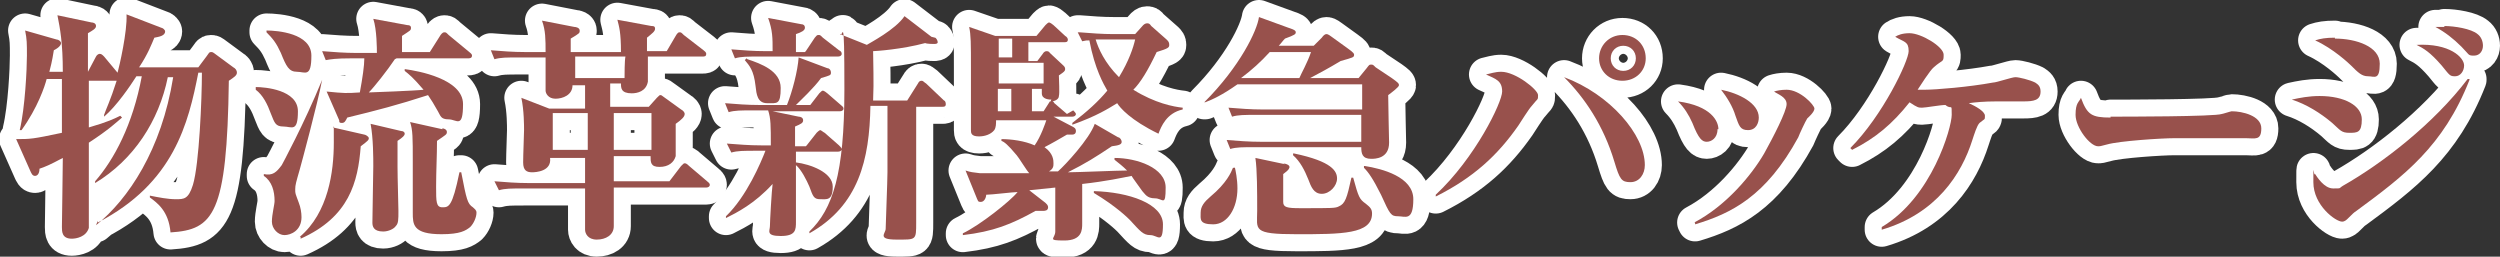
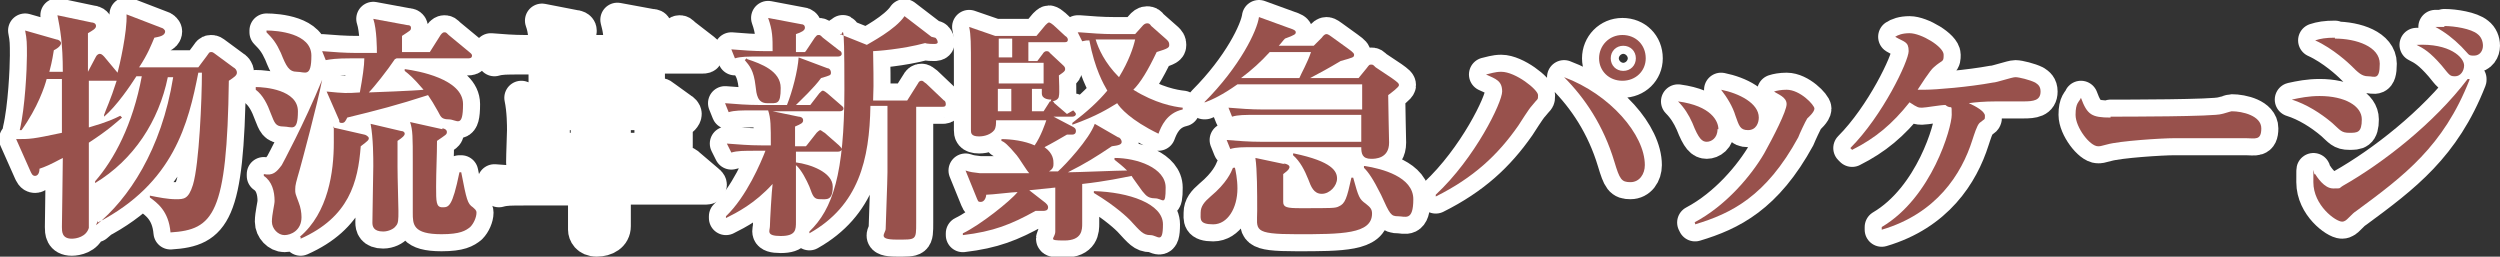
<svg xmlns="http://www.w3.org/2000/svg" id="_レイヤー_1" data-name="レイヤー 1" version="1.1" viewBox="0 0 278.6 28.6">
  <rect x="0" y="0" width="278.6" height="28.6" fill="#333333" stroke="none" />
  <defs>
    <style>
      .cls-1 {
        fill: #98514c;
        stroke-width: 0px;
      }

      .cls-2 {
        fill: #906034;
        stroke: #fff;
        stroke-linecap: round;
        stroke-linejoin: round;
        stroke-width: 3.8px;
      }
    </style>
  </defs>
  <g>
    <path class="cls-2" d="M-39.7-102.1c3.6-2.9,7.3-8.4,8.6-16.5h-.6c-1,4.9-3.8,9.2-8.1,11.8v-.2c2.1-2.4,4.2-6.3,5.2-11.7h-.6c-.7,1.1-2.2,3.3-3.6,4.5v-.2c.2-.6.7-1.6,1.4-3.8h-3.1c0,.8,0,4.6,0,5.2,2.1-.6,2.9-1,3.5-1.3l.2.2c-.6.5-1.4,1.3-3.7,2.8,0,1,0,9.3,0,9.5-.3,1-1.4,1.2-1.9,1.2-1.1,0-1.1-.8-1.1-1.3,0-.7.1-6.4.1-7.7-1.5.8-2,1-2.6,1.2,0,.5-.2.8-.5.8s-.4-.3-.5-.5l-1.6-3.6c1.6,0,1.8,0,5.1-.7,0-3.5,0-4.1,0-6h-1.7c-.2.8-1,3.2-2.8,5.7h-.2c.6-2.5.8-6.9.8-8.3s0-1.8-.2-2.8l3.5,1c.2,0,.5.2.5.4s-.2.5-.8.8c-.2,1.3-.4,2-.5,2.4h1.5c0-3.2-.3-4.8-.6-6.3l3.8.8c.2,0,.5.1.5.4s-.4.5-.9.8v4.3l.9-1.7c.1-.2.3-.3.4-.3.2,0,.3.1.5.3l1.5,1.8c.2-.7,1.1-4.6,1-6.5l3.9,1.5c.1,0,.4.2.4.4,0,.5-.7.6-1.2.7-.3.7-.7,1.8-1.7,3.3h6.6l.9-1.2c.3-.4.3-.5.5-.5s.2,0,.6.3l1.9,1.4c.2.1.4.3.4.6s-.3.5-.9.9c-.2,14.9-1.7,16.6-6.5,16.9-.2-2.4-1.5-3.3-2.3-3.9v-.2c1,.2,2,.4,2.9.4s1.4,0,1.9-1.6c.7-2.3,1-9.6,1-12.5h-.4c-1.1,5.6-2.7,12.3-11.2,16.7v-.2Z" />
    <path class="cls-2" d="M-22-117.6c1,0,4.7.3,4.7,2.7s-.7,1.7-1.6,1.7-1-.4-1.4-1.4c-.4-1.1-.9-2.1-1.7-2.7v-.2ZM-14.5-118.3c-.5,2.6-2.3,9.3-2.5,10-.4,1.4-.5,1.7-.5,2.2s0,.4.4,1.5c.2.5.3,1.1.3,1.6,0,1.5-1.2,2-1.9,2s-1.4-.7-1.4-1.5.3-1.9.3-2.3c0-1.1-.3-2.2-1.2-2.8v-.2c1,.2,1.4-.2,2-1,0,0,2.5-4.6,4.5-9.5h.2ZM-20.7-123.8c1.2,0,5,.3,5,2.8s-.7,1.8-1.6,1.8-1.2-.6-1.8-2.1c-.5-1.1-.9-1.6-1.6-2.3v-.2ZM-17-100.8c3.2-2.7,3.8-7.3,3.8-10.5s0-1.2-.1-1.7l3.5.8c.1,0,.5.2.5.4s-.1.3-.9.9c-.3,4-1.3,7.9-6.7,10.3v-.2ZM-6.4-120.6c-.8,1.2-2.3,3.1-2.9,3.7.2,0,5.4-.2,6.1-.3-1.2-1.4-1.6-1.7-2.1-2.1v-.2c1.5.2,6.5,1.1,6.5,3.9s-.7,1.7-1.6,1.7-.9-.4-1.2-.9c-.5-.9-.7-1.2-1.1-1.8-3.4,1.1-5.7,1.7-9,2.5-.2.4-.3.6-.6.6s-.3-.1-.3-.3l-1.4-3.2c2,.2,2.2.2,3.7.1.3-1.6.5-3,.5-3.8h-1.4c-1.8,0-2.3.1-2.9.2l-.4-1c1.2.1,2.6.2,3.8.2h2.3c0-.4,0-2.6-.4-3.8l3.8.7c.1,0,.4,0,.4.3s-.1.3-1,.9c0,.3,0,1.4,0,1.8h3.1l1.2-1.9c0,0,.2-.3.4-.3s.2,0,.5.3l2.3,1.9c.1.1.3.2.3.4,0,.3-.3.3-.4.3H-6.4ZM-5.7-112.6c.2,0,.4.1.4.3s-.2.4-.8.8c0,.7,0,1.6,0,2.9s.1,4.2.1,4.9c0,1,0,1.4-.3,1.7-.2.3-.8.6-1.4.6-1.1,0-1.2-.6-1.2-1,0-1,.1-5.4.1-6.3s0-3.1-.3-4.7l3.4.8ZM-1.2-112.9c.1,0,.5.1.5.4s-.1.3-1.1,1c0,1.6-.1,3.4-.1,5.1s0,2.3.7,2.3,1.1,0,1.9-3.9h.2c.6,3.1.7,3.5,1.3,3.9.2.2.4.3.4.6,0,.5-.3,1.2-.7,1.6-.5.4-1.1.8-3.2.8-3.2,0-3.2-1.1-3.2-2.4s0-4.9,0-5.7c0-2.7,0-3.5-.3-4.4l3.6.8Z" />
    <path class="cls-2" d="M21.9-115.3l.9-1c.3-.3.3-.3.4-.3s.1,0,.5.3l1.8,1.3c.2.1.4.3.4.5,0,.3-.3.6-1,1.1,0,.5,0,3.4,0,3.6-.2.7-.8,1.2-1.8,1.2s-1-.5-1-1.2h-4.1v2.8h6.2l1.3-1.7c.3-.3.3-.3.4-.3s.2,0,.5.3l2,1.7c.1.1.3.2.3.4,0,.2-.2.3-.4.3h-10.3c0,.6,0,4.1,0,4.3,0,1-.9,1.5-1.9,1.5s-1.3-.7-1.3-1.1v-4.6c0,0-6.7,0-6.7,0-1.6,0-2.2,0-2.9.2l-.5-1c1.2.1,2.5.2,3.8.2h6.3v-2.8s-3.9,0-3.9,0c.2,1.5-1.6,1.6-2,1.6-.6,0-1-.2-1-1.1s.1-3.1.1-3.6,0-2.2-.3-3.6l3.1,1.2h4v-2.6s-1.4,0-1.4,0c0,1.1-1.1,1.5-1.9,1.5s-1.1-.6-1.1-.9,0-1.2,0-1.4v-2.3h-2.8c-1.6,0-2.2,0-2.9.2l-.4-1c1.2.1,2.5.2,3.8.2h2.3c0-1.4,0-2.4-.4-3.5l3.6.7c.2,0,.6.1.6.4s0,.3-1,.9v1.5h5.6c0-2.2-.2-2.8-.4-3.6l3.8.7c.2,0,.4,0,.4.3s-.3.5-.9,1v1.5h2.2l1-1.7c0,0,.2-.4.4-.4s.2,0,.5.3l2.2,1.7c.1.1.3.2.3.4,0,.3-.2.3-.4.3h-6.1c0,.5,0,2.5,0,2.8-.2,1.1-1.2,1.3-1.8,1.3-1.2,0-1.2-.6-1.2-1.1h-1.2v2.6s3.9,0,3.9,0ZM15.1-110.5v-4.1h-3.9v4.1h3.9ZM13.7-120.9c0,.3,0,2,0,2.4h5.5c0-.3,0-2,.1-2.4h-5.6ZM17.9-114.6v4.1h4.2v-4.1h-4.2Z" />
    <path class="cls-2" d="M39.5-111l1.1-1.4c0,0,.3-.3.4-.3s.3.2.5.3l1.6,1.4c.1.1.3.3.3.4,0,.2-.2.3-.4.3h-4.7c0,.2,0,1,0,1.2,1.6.2,4.1,1.1,4.1,2.7s-.7,1.4-1.4,1.4-.8-.3-1.2-1.4c-.3-.7-.9-1.9-1.5-2.4,0,1,0,5.4,0,6.3s0,1.6-1.7,1.6-1.2-.6-1.2-1.1.2-4,.3-4.7c-2,2.2-4,3.2-5.2,3.8v-.2c2.3-2.2,3.9-6,4.4-7.3h-.9c-1.6,0-2.2,0-2.9.2l-.5-1c1.3.1,2.5.2,3.8.2h1.1c0-2.2,0-3-.3-3.9h-1.5c-1.6,0-2.2,0-2.9.2l-.4-1c1.2.1,2.5.2,3.8.2h3.1c.6-1.5,1.2-3.8,1.3-5.3l3.2,1.2c.2,0,.4.2.4.5s-.1.3-1.1.6c-.8,1.1-2.2,2.4-2.8,3h1.6l1-1.3c.2-.2.3-.3.4-.3s.4.2.5.3l1.5,1.3c.1.1.3.2.3.4s-.2.3-.4.3h-7.5l2.9.6c.2,0,.5.1.5.4s-.2.4-.9.7c0,.1,0,2,0,2.2h1.2ZM39.4-121.5l1-1.5c.2-.2.2-.3.4-.3s.2,0,.5.3l1.8,1.4c.2.1.3.2.3.4,0,.2-.2.3-.4.3h-8.6c-1.6,0-2.2,0-2.9.2l-.4-1c1.2.1,2.5.2,3.8.2h.8c0-1.5,0-2.3-.5-3.7l3.7.7c.2,0,.4.1.4.4s-.4.5-1,.7v2h1ZM32.9-120.6c1.5.5,3.7,1.3,3.7,3.2s-.4,1.7-1.5,1.7-1.2-1-1.3-1.9c-.2-1.8-.7-2.3-1.2-2.9l.2-.2ZM53.8-123c.1,0,.3.3.3.5s-.3.2-.4.2-.8,0-1-.1c-2.6.7-5.5.9-5.8.9,0,1.4.1,3.3,0,5.5h3.8l1.2-1.9c.1-.2.2-.3.4-.3s.3.2.5.3l2,1.9c.1,0,.2.2.2.4,0,.3-.2.3-.4.3h-2.9c0,1.8,0,10.9,0,12.9s0,1.9-2.2,1.9-1.2-.7-1.2-1.2.2-5.3.2-6.3c0-3.6,0-6.3,0-7.4h-1.9c-.1,6-1.3,11.1-6.8,14.2v-.2c2.6-2.5,3.9-6.4,3.9-15.8s-.2-5.5-.5-6.2l3,1.2c.3-.2,3.2-1.7,4.2-3.2l3,2.3Z" />
    <path class="cls-2" d="M64.1-114.1c-.2.7-1.1,4-1.3,4.7-.4,2.2-.5,3.8-.5,4.1s.2,1.8.2,2.1c0,1.1-.7,1.3-1.1,1.3-1.2,0-3.2-1.4-3.2-7.9s0-3.4,1.2-8.6c.1-.6.2-1.5.2-2,0-.9-.2-1.7-1.3-2.8.2,0,.3,0,.6,0,1.7,0,4,1.8,4,3.7s-.1,1-.7,2c-.9,1.5-2.1,3.6-2.1,6.9s0,2.5.5,2.5.3-.1,1-1.5c1.2-2.5,1.6-3.3,2.2-4.3h.2ZM72.6-107c1.4,0,2-.1,3.1-.3.3,0,.6,0,.9,0,1.1,0,2.2.9,2.2,1.8,0,1.3-1.5,1.5-4,1.5-3.8,0-8.5-.7-8.5-4.5s0-1.4.6-2.2c.3,2.7,1.8,3.7,5.7,3.7ZM70.2-116.3c.3-.4,2-2.2,2-2.4s-.5-.3-.7-.3c-1.3,0-3.3.5-5,1.4,1.3-2.2,4.8-3.9,8-3.9s3.3.6,3.3,1.9-1,1.1-2.2,1.3c-2.6.4-4.1,1.3-5.3,2.2l-.2-.2Z" />
    <path class="cls-2" d="M100.5-120.2l1-1.3c.3-.4.3-.4.5-.4s.3.1.5.2l2.1,1.7c.1.1.3.3.3.5,0,.3-.7.8-1,1,0,1,0,7.9,0,10,0,.6,0,2.9,0,3.4,0,1.8,0,3.7-4.3,4.5-.4-1.6-.7-2.4-3-3.7v-.2c1,0,2,0,2.4,0,1.5,0,1.6,0,1.6-1v-14.2h-15.2v9.2c0,1.2.1,6.5.1,7.6,0,1.9-1.9,1.9-2.2,1.9-1.2,0-1.2-.8-1.2-1.1s.1-2.4.1-2.9c.1-3.1.1-8.1.1-9.6,0-5.7-.2-6.4-.4-7.4l3.6,1.5h3.4c0,0,1.7-3.6,1.5-5.3l4.1,1.3c.2,0,.3.1.3.3,0,.3-.6.5-1.2.7-1.7,1.6-2.2,2.1-3.5,3h10ZM95-115.6l.9-1.2c.2-.3.4-.4.5-.4.2,0,.3,0,.6.3l1.7,1.4c.2.1.2.2.2.4s0,.3-.2.4c0,.1-.6.6-.7.7,0,1.1.2,6.2.2,6.6,0,1.5-1.8,1.6-2.1,1.6-1.2,0-1.1-.7-1.1-1.8h-3.9c0,.3,0,1,0,1.2-.1.7-1.2,1.2-2,1.2s-.9,0-.9-.8,0-1,0-1.1c0-.7,0-1.8,0-4.6s0-3.9-.1-5.4l3.6,1.4h3.2ZM91.1-115v6.8h3.9v-6.8h-3.9Z" />
    <path class="cls-2" d="M113.7-114.5c-.4,1.7-1.4,6.2-1.4,7.4s0,1.4,0,1.7c0,1.3-.9,1.6-1.3,1.6-1.8,0-3-2.7-3-6.7s.2-3.3.5-5.1c.6-3,.6-3.3.6-4.2,0-1.7-.5-2.6-.9-3.2,2.1.2,4.1,2.1,4.1,3.7s-.2,1.1-.5,1.5c-.6,1.2-2,3.7-2,6.7s.3,2.2.7,2.2,2.3-4.5,2.8-5.6h.2ZM117.3-100.5c2.1-1.4,5-4.5,5-11.9s0-1.4,0-3c-.8,0-1.6.1-2.4.1-2.4,0-3.6-1.2-4.4-2.5.6.2,1.4.5,2.9.5s1.7,0,3.8-.4c-.3-4.7-.4-5.5-3.2-5.5.3-.4,1.2-1.4,2.8-1.4s3.2.6,3.2,2.2-.1,1.3-.2,1.5c0,.6-.1,1.2-.1,2.6.5-.1,2.7-.9,3-.9.8,0,2.3.6,2.3,1.6s-.2.6-.4.8c-.7.5-3.7,1-4.9,1.1.2,3.6.2,4,.2,5,0,2.2,0,7.1-7.5,10.3v-.2Z" />
    <path class="cls-2" d="M140.4-121.5c0-.5,0-1.4-2.1-2,.3-.3.9-.7,1.8-.7s3.6.9,3.6,2.2,0,.5-.4,1.2c-.5.9-.6,1.2-.9,1.7.7-.3.9-.4,1.2-.6,1.3-.8,1.4-.9,1.9-.9.9,0,1.5.8,1.5,1.4s-.8,1.1-1.3,1.3c-2,.9-3.3,1.2-4.4,1.5-1.8,5.5-4.3,11.8-4.6,12.5-.9,1.9-1.3,1.9-1.7,1.9-.7,0-1.6-.7-1.6-1.9s.1-.8,1-2.2c1.9-3.1,3.5-6.3,4.6-9.8-.6.1-1.6.3-2.6.3-2,0-3.3-1.4-3.5-2.9,1.2.7,2.1.8,3.3.8s2.4-.2,3.5-.5c.1-.5.6-2.3.6-3.3ZM144-107.7c0,2.6,3.4,2.6,4.5,2.6s1.9-.1,3.1-.3c.4,0,.7-.1,1-.1,1.3,0,2.3,1.4,2.3,2s0,.6-.5.9c-.5.3-1.9.7-4,.7-7.1,0-7.5-3.4-7.5-4.1s.5-2.2,1.5-2.9c-.2.3-.3,1-.3,1.4ZM147.7-112.5c.9-.6,2.5-1.7,2.5-2.2s-2.2-.6-2.3-.6c-1.2,0-1.7.1-2.2.2,1.5-1.5,4-2,5.4-2,3.2,0,4.2,1.7,4.2,2.5s-.7,1-1.2,1-1.5,0-1.7,0c-1,0-2,.3-4.6,1.4v-.2Z" />
    <path class="cls-2" d="M164.1-100.9c3.5-1.2,7.1-4.2,8.9-7-.7-1.5-1.6-4.1-1.8-7.3-1.5,2.2-2.6,3.2-3.1,3.7h-.2c.2-.6.6-1.2,1.2-2.8h-3.5v6.7c2.9-.5,3.8-.8,4.6-1v.2c-1.5,1-7.3,3.9-10.2,5.1-.2.6-.2.8-.5.8s-.4-.3-.5-.4l-1.8-3.9c1,.1,1.2.1,1.8,0,0-6.1,0-9,0-9.9-.1-1.6-.2-1.9-.3-2.2l3.3.8c.3,0,.4.3.4.4,0,.3-.2.3-.7.7,0,1.9,0,3.8,0,5.7v4.2c.2,0,1.4-.2,1.5-.2v-14.3h-2c-1.9,0-2.4,0-2.9.2l-.5-1c1.2.1,2.6.2,3.8.2h4.4l1.1-1.6c0-.1.2-.3.4-.3s.2,0,.5.3l1.9,1.6c.1.1.3.2.3.4,0,.3-.3.3-.4.3h-4v6.5h.2l1-1.4c.1-.2.2-.3.4-.3s.5.2.5.3l1.5,1.5q.1.1.2.2c1.2-3.1,2.3-6.8,2.3-10.1l4,1.5c.2,0,.3.3.3.4,0,.3-.1.3-1.1.7-.3.9-.7,1.9-1.6,3.8h4.1l1.1-1.6c.1-.2.2-.3.4-.3s.2,0,.5.3l2.1,1.6c.1,0,.3.2.3.4,0,.3-.2.3-.4.3h-3.5l2.1.9c.1,0,.3.1.3.3s-.1.3-1,.8c-1.2,4.9-2.3,6.8-3.2,8.1,1.2,1.1,3.5,2.8,5.9,3.5v.2c-.7.3-1.8.9-2.7,3-2.7-1.5-4.5-4.1-4.9-4.6-3.4,3.4-7.3,4.4-10.2,4.9v-.2ZM172.9-117.8c-.4.8-.8,1.4-1.3,2.2.3,1.4,1.1,3.4,2.5,5.7.3-.7,1.8-4,1.9-7.8h-3.1Z" />
    <path class="cls-2" d="M194.6-113.4v-2.5h-7c-1.8,0-2.3,0-2.9.2l-.4-1c1.2.1,2.6.2,3.8.2h6.5c0-1.3-.1-2-.4-2.9l1.4.3c.1-.2,2.3-3.8,2.3-6.1l3.3,1.1c.3.1.5.2.5.4s0,.3-1,.7c-.3.4-.6.8-1.1,1.3h3.8l1-1.5c0-.1.2-.3.4-.3s.2,0,.5.3l2.2,1.5c.1,0,.3.2.3.4,0,.3-.3.3-.4.3h-7.3c1,.3,2.9.8,2.9,2.5s-.6,1.5-1.4,1.5-1.1-.7-1.2-1.2c-.5-1.6-.7-2.2-1.3-2.8-.6.6-1.5,1.4-2.9,2.2l1.8.4c.1,0,.4,0,.4.3s0,.3-.9.8v.9h6.3l1-1.6c.1-.2.2-.4.4-.4s.2,0,.5.3l2.2,1.6c.1,0,.3.2.3.4,0,.3-.2.3-.5.3h-10.3v2.5h4.4l.9-1.1c.2-.3.3-.4.4-.4.2,0,.3.1.5.2l1.8,1.2c.2.1.4.2.4.5s-.3.5-1,1v1.7c0,2-1.6,2.9-2.8,3,1.4.8,3.5,1.8,6.5,2.3v.2c-2.2.8-2.7,1.5-3.3,2.8-2.1-1-5.6-2.9-7.7-8.3v1.5c0,.9,0,5.1,0,6.1s0,2.1-2,2.1-1.1-.4-1.1-.9,0-1.6,0-1.9c0-1.7,0-2.2,0-4.3-1.8,1.9-5.3,4.4-10.5,6.1v-.2c4.4-2.2,9.2-7.8,10.2-10.9h-4.1v1.2c0,.4,0,2.4,0,2.8,0,1.1-.7,1.5-1.8,1.5s-1.1-.5-1.1-.9,0-2.8,0-3.3c0-1,0-1.7-.2-2.9l3.3,1h4.1ZM190.1-121.2c1.4.5,2.7,1,2.7,2.4s-.7,1.6-1.6,1.6-1.3-1-1.4-1.5c-.3-1.5-.3-2-.8-2.5h-.1c-2,2-3.6,2.8-4.4,3.3h-.2c1.5-1.9,3.3-5.2,3.4-7.3l3.5,1.2c.1,0,.2.1.2.3s-.1.3-1,.7c-.3.4-.5.6-1,1.2h3l.9-1.4c0-.1.2-.3.4-.3s.1,0,.5.3l2,1.4c.1,0,.3.2.3.4,0,.3-.2.3-.4.3h-6.1ZM197.5-112.8v1.4c.8,1.2,2.3,2.8,4.1,3.9,0-.3-.3-1.9-2.5-2.9v-.2c.5,0,1.8.3,2.2.3.8,0,.8-.3.8-.7v-1.6h-4.6Z" />
    <path class="cls-2" d="M210.4-105.5c4.4-4.1,7.4-10.3,7.4-11.5s-.7-1.4-1.8-1.9c.5-.1,1-.3,1.7-.3,1.6,0,4.1,2,4.1,2.6s0,.3-.7,1.2c-.3.3-1.3,1.9-1.5,2.2-2.3,3.3-5,5.8-9.2,7.9v-.2ZM233.7-108.8c0,1-.6,1.9-1.6,1.9s-1.2-.3-1.8-2.3c-1.2-4-3.3-7.1-5.6-9.4,5.1,1.9,9,6.4,9,9.8ZM233.9-120.7c0,1.4-1.1,2.5-2.5,2.5s-2.6-1.1-2.6-2.5,1.1-2.6,2.6-2.6,2.5,1.1,2.5,2.6ZM230-120.7c0,.8.6,1.4,1.4,1.4s1.4-.6,1.4-1.4-.6-1.4-1.4-1.4-1.4.6-1.4,1.4Z" />
    <path class="cls-2" d="M241.8-112.8c0,1-.7,1.4-1.2,1.4s-.9-.3-1.6-2.1c-.4-.9-.9-1.7-1.6-2.4,3.7.5,4.5,2.2,4.5,3.1ZM239.2-102.4c3.6-1.9,6.4-5.3,7.8-7.7,1-1.8,2.6-4.7,2.6-5.5s-1-1.1-1.4-1.4c.3-.1.8-.2,1.4-.2,1.5,0,3.1,1.7,3.1,2.1s-.7,1-.8,1.1c-.2.3-.9,1.8-1,2.1-3.6,6.6-7.5,8.5-11.5,9.7v-.2ZM246.4-114.2c0,.6-.3,1.4-1.2,1.4s-1-.5-1.4-1.6c-.3-1-.9-2-1.6-2.9,2,.4,4.2,1.5,4.2,3.1Z" />
    <path class="cls-2" d="M260.2-101.9c5.6-3.3,7.8-11.1,7.8-12.5s0-.5-.7-1.1c-.6,0-2.2.3-2.6.3s-.5,0-1.4-.6c-1.9,2.4-3.8,4-6.4,5.3l-.2-.2c3.6-3.6,6.5-9.7,6.5-10.8s-.5-1-1.5-1.6c.3-.2.8-.4,1.6-.4,1.3,0,3.8,1.5,3.8,2.4s-.1.5-1.1,1.4c-.4.3-1.6,2.2-1.8,2.5.3,0,.5,0,.8,0,1.2,0,4.9-.3,7.6-.8.4,0,2.1-.6,2.5-.6s1.6.3,2.2.6c.3.2.6.4.6,1,0,1-.8,1.1-1.9,1.1s-2.6,0-3,0c-1.4,0-2.4.1-3.1.2.7.3,1.8.9,1.8,1.4s0,.3-.6.8c-.3.3-.6,1.3-.8,1.9-1.2,3.8-4,8.2-10.1,10v-.2Z" />
-     <path class="cls-2" d="M285.7-114.2c1.5,0,11.6,0,12.4-.3.1,0,1-.3,1.1-.3,1.2,0,3.3.5,3.3,1.9s-.7,1.1-1.7,1.1-.6,0-1.7,0c-1.2,0-4.9,0-6.3,0s-6.1.3-7.5.7c-.7.2-.8.2-1,.2-.9,0-2.5-2.1-2.5-3.5s.4-1.4.6-1.9c.7,1.9,1.2,2.2,3.3,2.2Z" />
-     <path class="cls-2" d="M309-116.6c2.8,0,4.7,1.1,4.7,2.6s-.5,1.5-1.4,1.5-1-.3-1.9-1.1c-1.3-1.1-2.9-2.1-4.5-2.6.9-.2,1.9-.4,3.1-.4ZM325.6-118.3c-2.9,7.4-7.3,10.7-12.6,14.6-.3.2-.4.3-.9.8-.2.2-.4.4-.7.4-.7,0-3.2-1.8-3.2-4.4s0-.6.2-.9c.2.3,1,1.6,2,1.6s.6,0,1.1-.3c4.4-2.5,10.1-6.9,13.9-11.9h.2ZM310.6-122.9c2.4,0,5,.9,5,2.8s-.6,1.4-1.3,1.4-1.1-.4-1.9-1.2c-.2-.2-2-1.9-4-2.8.6-.2,1.2-.3,2.2-.3ZM325-119.9c0,.6-.4,1.2-1,1.2s-.6-.1-1.5-1.2c-1.3-1.5-2-1.9-2.8-2.3,3.7-.2,5.3,1.4,5.3,2.3ZM322.8-124.3c1.1,0,3,.3,3.7.9.4.3.6.8.6,1.3s-.3,1.1-1,1.1-.5-.1-1.4-1c-.9-.9-1.8-1.6-2.9-2.2.3,0,.6,0,1,0Z" />
  </g>
  <g>
    <path class="cls-2" d="M10.7,25.1c3.6-2.9,7.3-8.4,8.6-16.5h-.6c-1,4.9-3.8,9.2-8.1,11.8v-.2c2.1-2.4,4.2-6.3,5.2-11.7h-.6c-.7,1.1-2.2,3.3-3.6,4.5v-.2c.2-.6.7-1.6,1.4-3.8h-3.1c0,.8,0,4.6,0,5.2,2.1-.6,2.9-1,3.5-1.3l.2.2c-.6.5-1.4,1.3-3.7,2.8,0,1,0,9.3,0,9.5-.3,1-1.4,1.2-1.9,1.2-1.1,0-1.1-.8-1.1-1.3,0-.7.1-6.4.1-7.7-1.5.8-2,1-2.6,1.2,0,.5-.2.8-.5.8s-.4-.3-.5-.5l-1.6-3.6c1.6,0,1.8,0,5.1-.7,0-3.5,0-4.1,0-6h-1.7c-.2.8-1,3.2-2.8,5.7h-.2c.6-2.5.8-6.9.8-8.3s0-1.8-.2-2.8l3.5,1c.2,0,.5.2.5.4s-.2.5-.8.8c-.2,1.3-.4,2-.5,2.4h1.5c0-3.2-.3-4.8-.6-6.3l3.8.8c.2,0,.5.1.5.4s-.4.5-.9.8v4.3l.9-1.7c.1-.2.3-.3.4-.3.2,0,.3.1.5.3l1.5,1.8c.2-.7,1.1-4.6,1-6.5l3.9,1.5c.1,0,.4.2.4.4,0,.5-.7.6-1.2.7-.3.7-.7,1.8-1.7,3.3h6.6l.9-1.2c.3-.4.3-.5.5-.5s.2,0,.6.3l1.9,1.4c.2.1.4.3.4.6s-.3.5-.9.9c-.2,14.9-1.7,16.6-6.5,16.9-.2-2.4-1.5-3.3-2.3-3.9v-.2c1,.2,2,.4,2.9.4s1.4,0,1.9-1.6c.7-2.3,1-9.6,1-12.5h-.4c-1.1,5.6-2.7,12.3-11.2,16.7v-.2Z" />
    <path class="cls-2" d="M28.5,9.7c1,0,4.7.3,4.7,2.7s-.7,1.7-1.6,1.7-1-.4-1.4-1.4c-.4-1.1-.9-2.1-1.7-2.7v-.2ZM35.9,8.9c-.5,2.6-2.3,9.3-2.5,10-.4,1.4-.5,1.7-.5,2.2s0,.4.4,1.5c.2.5.3,1.1.3,1.6,0,1.5-1.2,2-1.9,2s-1.4-.7-1.4-1.5.3-1.9.3-2.3c0-1.1-.3-2.2-1.2-2.8v-.2c1,.2,1.4-.2,2-1,0,0,2.5-4.6,4.5-9.5h.2ZM29.7,3.4c1.2,0,5,.3,5,2.8s-.7,1.8-1.6,1.8-1.2-.6-1.8-2.1c-.5-1.1-.9-1.6-1.6-2.3v-.2ZM33.4,26.4c3.2-2.7,3.8-7.3,3.8-10.5s0-1.2-.1-1.7l3.5.8c.1,0,.5.2.5.4s-.1.3-.9.9c-.3,4-1.3,7.9-6.7,10.3v-.2ZM44,6.6c-.8,1.2-2.3,3.1-2.9,3.7.2,0,5.4-.2,6.1-.3-1.2-1.4-1.6-1.7-2.1-2.1v-.2c1.5.2,6.5,1.1,6.5,3.9s-.7,1.7-1.6,1.7-.9-.4-1.2-.9c-.5-.9-.7-1.2-1.1-1.8-3.4,1.1-5.7,1.7-9,2.5-.2.4-.3.6-.6.6s-.3-.1-.3-.3l-1.4-3.2c2,.2,2.2.2,3.7.1.3-1.6.5-3,.5-3.8h-1.4c-1.8,0-2.3.1-2.9.2l-.4-1c1.2.1,2.6.2,3.8.2h2.3c0-.4,0-2.6-.4-3.8l3.8.7c.1,0,.4,0,.4.3s-.1.3-1,.9c0,.3,0,1.4,0,1.8h3.1l1.2-1.9c0,0,.2-.3.4-.3s.2,0,.5.3l2.3,1.9c.1.1.3.2.3.4,0,.3-.3.3-.4.3h-8ZM44.7,14.6c.2,0,.4.1.4.3s-.2.4-.8.8c0,.7,0,1.6,0,2.9s.1,4.2.1,4.9c0,1,0,1.4-.3,1.7-.2.3-.8.6-1.4.6-1.1,0-1.2-.6-1.2-1,0-1,.1-5.4.1-6.3s0-3.1-.3-4.7l3.4.8ZM49.3,14.3c.1,0,.5.1.5.4s-.1.3-1.1,1c0,1.6-.1,3.4-.1,5.1s0,2.3.7,2.3,1.1,0,1.9-3.9h.2c.6,3.1.7,3.5,1.3,3.9.2.2.4.3.4.6,0,.5-.3,1.2-.7,1.6-.5.4-1.1.8-3.2.8-3.2,0-3.2-1.1-3.2-2.4s0-4.9,0-5.7c0-2.7,0-3.5-.3-4.4l3.6.8Z" />
    <path class="cls-2" d="M72.3,11.9l.9-1c.3-.3.3-.3.4-.3s.1,0,.5.3l1.8,1.3c.2.1.4.3.4.5,0,.3-.3.6-1,1.1,0,.5,0,3.4,0,3.6-.2.7-.8,1.2-1.8,1.2s-1-.5-1-1.2h-4.1v2.8h6.2l1.3-1.7c.3-.3.3-.3.4-.3s.2,0,.5.3l2,1.7c.1.1.3.2.3.4,0,.2-.2.3-.4.3h-10.3c0,.6,0,4.1,0,4.3,0,1-.9,1.5-1.9,1.5s-1.3-.7-1.3-1.1v-4.6c0,0-6.7,0-6.7,0-1.6,0-2.2,0-2.9.2l-.5-1c1.2.1,2.5.2,3.8.2h6.3v-2.8s-3.9,0-3.9,0c.2,1.5-1.6,1.6-2,1.6-.6,0-1-.2-1-1.1s.1-3.1.1-3.6,0-2.2-.3-3.6l3.1,1.2h4v-2.6s-1.4,0-1.4,0c0,1.1-1.1,1.5-1.9,1.5s-1.1-.6-1.1-.9,0-1.2,0-1.4v-2.3h-2.8c-1.6,0-2.2,0-2.9.2l-.4-1c1.2.1,2.5.2,3.8.2h2.3c0-1.4,0-2.4-.4-3.5l3.6.7c.2,0,.6.1.6.4s0,.3-1,.9v1.5h5.6c0-2.2-.2-2.8-.4-3.6l3.8.7c.2,0,.4,0,.4.3s-.3.5-.9,1v1.5h2.2l1-1.7c0,0,.2-.4.4-.4s.2,0,.5.3l2.2,1.7c.1.1.3.2.3.4,0,.3-.2.3-.4.3h-6.1c0,.5,0,2.5,0,2.8-.2,1.1-1.2,1.3-1.8,1.3-1.2,0-1.2-.6-1.2-1.1h-1.2v2.6s3.9,0,3.9,0ZM65.5,16.7v-4.1h-3.9v4.1h3.9ZM64.1,6.3c0,.3,0,2,0,2.4h5.5c0-.3,0-2,.1-2.4h-5.6ZM68.4,12.6v4.1h4.2v-4.1h-4.2Z" />
    <path class="cls-2" d="M89.9,16.2l1.1-1.4c0,0,.3-.3.4-.3s.3.2.5.3l1.6,1.4c.1.1.3.3.3.4,0,.2-.2.3-.4.3h-4.7c0,.2,0,1,0,1.2,1.6.2,4.1,1.1,4.1,2.7s-.7,1.4-1.4,1.4-.8-.3-1.2-1.4c-.3-.7-.9-1.9-1.5-2.4,0,1,0,5.4,0,6.3s0,1.6-1.7,1.6-1.2-.6-1.2-1.1.2-4,.3-4.7c-2,2.2-4,3.2-5.2,3.8v-.2c2.3-2.2,3.9-6,4.4-7.3h-.9c-1.6,0-2.2,0-2.9.2l-.5-1c1.3.1,2.5.2,3.8.2h1.1c0-2.2,0-3-.3-3.9h-1.5c-1.6,0-2.2,0-2.9.2l-.4-1c1.2.1,2.5.2,3.8.2h3.1c.6-1.5,1.2-3.8,1.3-5.3l3.2,1.2c.2,0,.4.2.4.5s-.1.3-1.1.6c-.8,1.1-2.2,2.4-2.8,3h1.6l1-1.3c.2-.2.3-.3.4-.3s.4.2.5.3l1.5,1.3c.1.1.3.2.3.4s-.2.3-.4.3h-7.5l2.9.6c.2,0,.5.1.5.4s-.2.4-.9.7c0,.1,0,2,0,2.2h1.2ZM89.8,5.7l1-1.5c.2-.2.2-.3.4-.3s.2,0,.5.3l1.8,1.4c.2.1.3.2.3.4,0,.2-.2.3-.4.3h-8.6c-1.6,0-2.2,0-2.9.2l-.4-1c1.2.1,2.5.2,3.8.2h.8c0-1.5,0-2.3-.5-3.7l3.7.7c.2,0,.4.1.4.4s-.4.5-1,.7v2h1ZM83.3,6.6c1.5.5,3.7,1.3,3.7,3.2s-.4,1.7-1.5,1.7-1.2-1-1.3-1.9c-.2-1.8-.7-2.3-1.2-2.9l.2-.2ZM104.2,4.2c.1,0,.3.3.3.5s-.3.2-.4.2-.8,0-1-.1c-2.6.7-5.5.9-5.8.9,0,1.4.1,3.3,0,5.5h3.8l1.2-1.9c.1-.2.2-.3.4-.3s.3.2.5.3l2,1.9c.1,0,.2.2.2.4,0,.3-.2.3-.4.3h-2.9c0,1.8,0,10.9,0,12.9s0,1.9-2.2,1.9-1.2-.7-1.2-1.2.2-5.3.2-6.3c0-3.6,0-6.3,0-7.4h-1.9c-.1,6-1.3,11.1-6.8,14.2v-.2c2.6-2.5,3.9-6.4,3.9-15.8s-.2-5.5-.5-6.2l3,1.2c.3-.2,3.2-1.7,4.2-3.2l3,2.3Z" />
    <path class="cls-2" d="M119.6,12.3c.1.1.3.3.3.4,0,.2-.2.3-.4.3h-2.1l2.1,1.1c.2.1.4.2.4.5s-.2.4-.4.4-.5,0-.6,0c-.5.3-1.9,1.1-2.5,1.4,1,.7,1,1.5,1,1.8s0,.6-.5.9c.2,0,.8,0,1,0,.8-.7,3.5-3.6,4.1-5.3l2.6,1.5c.2,0,.4.3.4.5,0,.3-.3.4-1.1.5-1.8,1.2-2.9,1.9-4.9,2.9,1,0,5.6-.2,6.6-.2-.5-.5-.9-.8-1.4-1.2v-.2c2.5,0,5.7,1.1,5.7,3.3s-.3,1.2-1.2,1.2-1.1-.5-1.4-.8c-.2-.3-1.1-1.5-1.2-1.7-1,.2-2.8.6-5.5.9,0,.7,0,3.7,0,4.4s0,1.9-2,1.9-1-.2-1-1,0-4.2,0-4.9l-2.9.3,1.8,1.4c.2.2.3.3.3.5,0,.4-.4.4-.6.4s-.7,0-.8,0c-2.7,1.5-4.7,2.3-8.1,2.7v-.2c1.9-.9,5.3-3.6,6.1-4.6-.5,0-2.9.3-3.5.3,0,.3-.2.8-.6.8s-.3-.2-.4-.3l-1.3-3.2c.6.2.8.2,1.6.3,0,0,5,0,5.5,0-.3-.3-1.2-1.8-1.4-2-1-1.2-1.4-1.5-1.7-1.6v-.2c1.1,0,2.6.2,3.7.7.7-1,1.2-2.5,1.3-2.8h-5.6c0,.4,0,.8-.2,1.1-.4.5-1.1.7-1.7.7-.9,0-.9-.4-.9-.7s0-1.4,0-1.7c0-.9,0-2.4,0-5.2s0-3.7-.2-4.6l2.9,1h4.6l1-1.2c.1-.1.3-.3.4-.3s.4.2.5.3l1.3,1.2c.2.1.3.3.3.4,0,.3-.2.3-.4.3h-4v2.1h1l.6-.8c.1-.2.3-.3.4-.3s.3,0,.4.2l1.5,1.4c.1.1.2.2.2.4s-.1.3-.7.7c0,.4.1,2,0,2.3,0,.3-.3.5-.7.6.1,0,.2.2.2.2l1.4,1.2ZM111.3,4.3v2.1h1.5v-2.1h-1.5ZM111.3,7v2.3h5v-2.3h-5ZM112.7,12.4v-2.5h-1.5v2.5h1.5ZM117.1,11.3c0,0,0-.2.1-.2-.2,0-1.1,0-1.1-.7s0-.4,0-.5h-1.1v2.5h1.3l.7-1.1ZM120.3,3.6c1.3.1,2.5.2,3.8.2h2.4l.9-1c0,0,.2-.2.4-.2s.3,0,.5.3l1.7,1.5c.2.2.3.3.3.6s-.1.4-1.4.8c-1,2.1-1.8,3.4-2.6,4.2,2.4,1.5,4.5,1.9,5.5,2v.2c-1.8.4-2.4,1.9-2.7,2.7-3.1-1.5-4.3-2.9-4.6-3.4-1,.6-2.2,1.4-5,2.4v-.2c1.7-1.3,2.9-2.4,3.9-3.6-.4-.7-1.4-2.4-2-5.6-.3,0-.4,0-.8.1l-.5-1ZM121.9,21.3c3.9.1,7.7,1.4,7.7,3.7s-.6,1.2-1.4,1.2-1.1-.4-2.3-1.7c-.2-.2-1.5-1.5-4-3v-.2ZM123.6,4.4c-.5,0-1.1,0-1.5,0,.3,1,1,2.6,2.6,4.2,1.1-1.8,1.6-3.3,1.8-4.2h-2.8Z" />
    <path class="cls-2" d="M146.4,5.1l.9-.9c.2-.3.4-.4.5-.4s.2,0,.6.3l1.8,1.3c.7.5.7.6.7.7,0,.3-.1.3-1.5.7-1.5.9-2.1,1.2-3.4,1.9h5.4l.9-1.1c.3-.4.3-.4.5-.4s.2,0,.5.3l1.8,1.2c.7.5.8.6.8.8s-.8.8-1.2,1.1c0,.9.1,5.1.1,5.3,0,1.8-1.6,1.8-2,1.8-1,0-1.1-.6-1.1-1.3h-11.7c-1.6,0-2.2,0-2.9.2l-.4-1c1.2.1,2.5.2,3.8.2h11.2v-3h-11.5c-1.6,0-2.2,0-2.9.2l-.4-1c1.2.1,2.5.2,3.8.2h11.1v-2.8h-13.9c-1.7,1.2-2.8,1.7-3.6,2h-.1c4-4,5.9-8,6.1-9.5l3.3,1.2c.6.2.8.3.8.5s-.1.3-1.2.7c-.3.3-.4.5-.7.8h4.3ZM137.6,18.6c.1.4.3,1.4.3,2.4,0,2.2-1.1,4-2.7,4s-1.4-.6-1.4-1.3.4-1.2,1.1-1.8c1.8-1.5,2.3-2.7,2.5-3.2h.2ZM141.5,5.8c-1,1.1-2,2-3.2,2.9h6.5c.2-.5.9-1.7,1.3-2.9h-4.6ZM143,18.2c.6.1.7.3.7.4s0,.3-.7.8c0,1.3,0,2.7,0,3.1,0,.6.4.7,1.9.7,3.7,0,3.9,0,4.3-.2.7-.3.9-.9,1.4-3.2h.2c.6,2.2.7,2.4,1.4,2.9.5.4.7.6.7,1.1,0,2.3-3.4,2.3-8.4,2.3s-4.4-.5-4.4-2.6,0-4.6-.2-5.9l3.3.7ZM144.2,17.1c4.3.9,4.8,2,4.8,2.8s-.8,1.7-1.7,1.7-1.2-.8-1.5-1.6c-.4-1-.9-2-1.7-2.7v-.2ZM152.1,18.5c1.9.3,5.4,1.2,5.4,3.7s-.9,1.9-1.7,1.9-.9-.2-1.9-2.4c-.9-1.8-1.4-2.5-1.9-3v-.2Z" />
    <path class="cls-2" d="M160,21.7c4.4-4.1,7.4-10.3,7.4-11.5s-.7-1.4-1.8-1.9c.5-.1,1-.3,1.7-.3,1.6,0,4.1,2,4.1,2.6s0,.3-.7,1.2c-.3.3-1.3,1.9-1.5,2.2-2.3,3.3-5,5.8-9.2,7.9v-.2ZM183.3,18.4c0,1-.6,1.9-1.6,1.9s-1.2-.3-1.8-2.3c-1.2-4-3.3-7.1-5.6-9.4,5.1,1.9,9,6.4,9,9.8ZM183.4,6.5c0,1.4-1.1,2.5-2.6,2.5s-2.6-1.1-2.6-2.5,1.1-2.6,2.6-2.6,2.6,1.1,2.6,2.6ZM179.5,6.5c0,.8.6,1.4,1.4,1.4s1.4-.6,1.4-1.4-.6-1.4-1.4-1.4-1.4.6-1.4,1.4Z" />
    <path class="cls-2" d="M191.4,14.4c0,1-.7,1.4-1.2,1.4s-.9-.3-1.6-2.1c-.4-.9-.9-1.7-1.6-2.4,3.7.5,4.5,2.2,4.5,3.1ZM188.8,24.8c3.6-1.9,6.4-5.3,7.8-7.7,1-1.8,2.5-4.7,2.5-5.5s-1-1.1-1.4-1.4c.3-.1.8-.2,1.4-.2,1.5,0,3.1,1.7,3.1,2.1s-.7,1-.8,1.1c-.2.3-.9,1.8-1,2.1-3.6,6.6-7.5,8.5-11.5,9.7v-.2ZM196,13.1c0,.6-.3,1.4-1.2,1.4s-1-.5-1.4-1.6c-.3-1-.9-2-1.6-2.9,2,.4,4.2,1.5,4.2,3.1Z" />
    <path class="cls-2" d="M209.7,25.3c5.6-3.3,7.8-11.1,7.8-12.5s0-.5-.7-1.1c-.6,0-2.2.3-2.6.3s-.5,0-1.4-.6c-1.9,2.4-3.8,4-6.4,5.3l-.2-.2c3.6-3.6,6.5-9.7,6.5-10.8s-.5-1-1.5-1.6c.3-.2.8-.4,1.6-.4,1.3,0,3.8,1.5,3.8,2.4s-.1.5-1.1,1.4c-.4.3-1.6,2.2-1.8,2.5.3,0,.5,0,.8,0,1.2,0,4.9-.3,7.6-.8.4,0,2.1-.6,2.5-.6s1.6.3,2.2.6c.3.2.6.4.6,1,0,1-.8,1.1-1.9,1.1s-2.6,0-3,0c-1.4,0-2.4.1-3.1.2.7.3,1.8.9,1.8,1.4s0,.3-.6.8c-.3.3-.6,1.3-.8,1.9-1.2,3.8-4,8.2-10.1,10v-.2Z" />
    <path class="cls-2" d="M235.2,13c1.5,0,11.6,0,12.4-.3.1,0,1-.3,1.1-.3,1.2,0,3.3.5,3.3,1.9s-.7,1.1-1.7,1.1-.6,0-1.7,0c-1.2,0-4.9,0-6.3,0s-6.1.3-7.5.7c-.7.2-.8.2-1,.2-.9,0-2.5-2.1-2.5-3.5s.4-1.4.6-1.9c.7,1.9,1.2,2.2,3.3,2.2Z" />
    <path class="cls-2" d="M258.5,10.7c2.8,0,4.7,1.1,4.7,2.6s-.5,1.5-1.4,1.5-1-.3-1.9-1.1c-1.3-1.1-2.9-2.1-4.5-2.6.9-.2,1.9-.4,3.1-.4ZM275.2,8.9c-2.9,7.4-7.3,10.7-12.6,14.6-.3.2-.4.3-.9.8-.2.2-.4.4-.7.4-.7,0-3.2-1.8-3.2-4.4s0-.6.2-.9c.2.3,1,1.6,2,1.6s.6,0,1.1-.3c4.4-2.5,10.1-6.9,13.9-11.9h.2ZM260.2,4.3c2.4,0,5,.9,5,2.8s-.6,1.4-1.3,1.4-1.1-.4-1.9-1.2c-.2-.2-2-1.9-4-2.8.6-.2,1.2-.3,2.2-.3ZM274.6,7.3c0,.6-.4,1.2-1,1.2s-.6-.1-1.5-1.2c-1.3-1.5-2-1.9-2.8-2.3,3.7-.2,5.3,1.4,5.3,2.3ZM272.4,2.9c1.1,0,3,.3,3.7.9.4.3.6.8.6,1.3s-.3,1.1-1,1.1-.5-.1-1.4-1c-.9-.9-1.8-1.6-2.9-2.2.3,0,.6,0,1,0Z" />
  </g>
  <g>
    <path class="cls-2" d="M-64.9,151.7h-11.6v-.7c.4-.7,1.6-2.9,4.1-5.8,3.3-3.9,4.6-5.4,4.6-8.7s-2.4-3.7-3-3.7c-1.5,0-3.1,1-3.1,1.8s.2.5.4.7c.9.4,1.3.6,1.3,1.6s-.9,2-2.1,2-2.2-.9-2.2-2.1c0-2.2,2.4-4.9,6.5-4.9s6,1,6,5.3-1.4,4.2-6.2,7.7c-1.6,1.2-2.7,2.2-3.8,3.8h4.4c3.6,0,4.8-2.4,5.2-3.3l.6.2-1.4,6.2Z" />
    <path class="cls-2" d="M-49,131.8c3.7,0,7.1,3.6,7.1,10.1s-2.8,10.3-7.1,10.3-7.1-3.2-7.1-10.2,3.5-10.2,7.1-10.2ZM-50.7,150.8c.5.5,1,.8,1.7.8s1.6-.2,2.4-2.1c.6-1.5.9-7,.9-8.4,0-2.2-.3-6.4-1.6-7.9-.4-.5-.9-.8-1.7-.8-3.3,0-3.3,6.4-3.3,9.5s.1,7.2,1.6,8.8Z" />
    <path class="cls-2" d="M-21.6,146.4c0,3.5-2.9,5.8-7.1,5.8s-6.2-2.1-6.2-4,.8-1.9,2.1-1.9,2,.8,2,1.8-.3,1.1-.9,1.5c-.2.2-.3.4-.3.5,0,.7,1.2,1.2,2.6,1.2,3.1,0,3.9-2.3,3.9-5s-.7-4.6-3.6-4.6-1,.1-1.2.1c-.6,0-.8-.3-.8-.6s.3-.6.8-.6,1,.1,1.1.1c3.1,0,3.1-3,3.1-4.1s-.2-4-3-4-2,.4-2,1.2,0,.3.2.5c.5.5.7.7.7,1.4,0,1.3-1,1.9-2,1.9s-2-.9-2-1.9c0-1.5,1.9-3.9,6-3.9s5.8,1.8,5.8,4.5-1.1,4.1-5.3,4.9c2.9.6,6.1,1.9,6.1,5.3Z" />
    <path class="cls-2" d="M-7.3,131.8c3.7,0,7.1,3.6,7.1,10.1s-2.8,10.3-7.1,10.3-7.1-3.2-7.1-10.2,3.5-10.2,7.1-10.2ZM-8.9,150.8c.5.5,1,.8,1.7.8s1.6-.2,2.4-2.1c.6-1.5.9-7,.9-8.4,0-2.2-.3-6.4-1.6-7.9-.4-.5-.9-.8-1.7-.8-3.3,0-3.3,6.4-3.3,9.5s.1,7.2,1.6,8.8Z" />
    <path class="cls-2" d="M21.9,138.9l1.2-1.9c0,0,.2-.3.4-.3s.2,0,.5.3l2.3,1.9c.1.1.3.3.3.4,0,.2-.2.3-.4.3h-6.8v6h4.3l1.4-2.1c0,0,.2-.3.4-.3s.3.2.5.3l2.3,2.1c.2.2.3.2.3.4,0,.3-.2.3-.4.3h-8.7c0,.9,0,5,0,5.9s0,1.9-2.1,1.9-1.2-.5-1.2-1.4.1-5.5.1-6.4H7.8c-1.6,0-2.2,0-2.9.2l-.5-1c1.2.1,2.5.2,3.8.2h1.2c0-3.8,0-5.9-.3-7.7l3.4,1.1h3.5v-4.8h-4.3c-2,2.7-4.3,4.8-6.8,5.8v-.2c2-2.1,4.7-6.6,5.4-10.7l3.7,1.6c.2,0,.4.2.4.4,0,.3-.3.4-1.2.7-.3.4-.5.8-1.1,1.7h10.3l1.2-1.9c0-.1.2-.3.4-.3s.2,0,.5.3l2.4,1.9c.2.2.3.3.3.4,0,.3-.2.3-.4.3h-7.7c0,.6,0,1.1,0,4.8h2.6ZM16.2,145.5v-6h-3.7v6h3.7Z" />
    <path class="cls-2" d="M40.7,133c0-2.3-.1-2.8-.5-3.7l4,.7c.2,0,.6.1.6.4s-.1.3-1.1,1v1.6h5.1l1.3-1.8c.1-.2.3-.3.4-.3s.2,0,.5.3l2.4,1.8c.1.1.3.2.3.4,0,.2-.2.3-.4.3h-18v3.9h3.5c0-1.3,0-2.3-.4-3.3l3.5.6c.3,0,.5.2.5.4s-.1.3-.9.9v1.4h3c0-1.2,0-2.1-.3-3.3l3.5.6c.2,0,.5.1.5.4s-.6.7-.9.9v1.4h2l1.2-1.8c.1-.2.2-.3.4-.3s.2.1.5.3l2.3,1.8c.2.1.3.3.3.4,0,.3-.2.3-.4.3h-6.2c0,1.2,0,3.2,0,3.6-.2,1-1.2,1.1-1.8,1.1-1,0-1-.6-1-.9v-.2h-3c0,.9-.9,1.3-1.7,1.3s-1.2-.2-1.2-1.1.1-3.3.1-3.9h-3.5c0,5.3-.1,10.7-5.2,15.5h-.2c1.6-3.7,2.4-7.4,2.4-15.5s-.2-5.4-.4-6.7l3.9,1.6h5ZM35.5,144c1.2.1,2.5.2,3.8.2h6.5l1.1-1c.2-.2.3-.3.5-.3s.2,0,.5.3l2.2,1.8c.2.1.3.3.3.5,0,.3-.3.4-.4.5-.2,0-.3.1-1.2.4-.5.7-1.4,1.8-2.9,3,3.7,1.2,7.1,1.1,8.3,1v.2c-1,.5-2.4,1.6-2.7,3.4-3.2-.6-6-1.6-8-2.9-2.5,1.5-6.3,2.6-10.9,3v-.3c3-.8,6.9-2.6,9.1-4.2-.8-.8-2.1-2.3-2.9-4.6-1.8,0-2.4.1-2.9.2l-.4-1ZM39.7,144.8c1.1,1.4,2.1,2.4,3.6,3.3,1.8-1.7,2.2-2.7,2.5-3.3h-6ZM41.5,138.2v3h3v-3h-3Z" />
    <path class="cls-2" d="M63.1,140.4c-.2.7-1.1,4-1.3,4.7-.4,2.2-.5,3.8-.5,4.1s.2,1.8.2,2.1c0,1.1-.7,1.3-1.1,1.3-1.2,0-3.2-1.4-3.2-7.9s0-3.4,1.2-8.6c.1-.6.2-1.5.2-2,0-.9-.2-1.7-1.3-2.8.2,0,.3,0,.6,0,1.7,0,4,1.8,4,3.7s-.1,1-.7,2c-.9,1.5-2.1,3.6-2.1,6.9s0,2.5.5,2.5.3-.1,1-1.5c1.2-2.5,1.6-3.3,2.2-4.3h.2ZM71.6,147.4c1.4,0,2-.1,3.1-.3.3,0,.6,0,.9,0,1.1,0,2.2.9,2.2,1.8,0,1.3-1.5,1.5-4,1.5-3.8,0-8.5-.7-8.5-4.5s0-1.4.6-2.2c.3,2.7,1.8,3.7,5.7,3.7ZM69.2,138.1c.3-.4,2-2.2,2-2.4s-.5-.3-.7-.3c-1.3,0-3.3.5-5,1.4,1.3-2.2,4.8-3.9,8-3.9s3.3.6,3.3,1.9-1,1.1-2.2,1.3c-2.6.4-4.1,1.3-5.3,2.2l-.2-.2Z" />
    <path class="cls-2" d="M99.5,134.2l1-1.3c.3-.4.3-.4.5-.4s.3.1.5.2l2.1,1.7c.1.1.3.3.3.5,0,.3-.7.8-1,1,0,1,0,7.9,0,10,0,.6,0,2.9,0,3.4,0,1.8,0,3.7-4.3,4.5-.4-1.6-.7-2.4-3-3.7v-.2c1,0,2,0,2.4,0,1.5,0,1.6,0,1.6-1v-14.2h-15.2v9.2c0,1.2.1,6.5.1,7.6,0,1.9-1.9,1.9-2.2,1.9-1.2,0-1.2-.8-1.2-1.1s.1-2.4.1-2.9c.1-3.1.1-8.1.1-9.6,0-5.7-.2-6.4-.4-7.4l3.6,1.5h3.4c0,0,1.7-3.6,1.5-5.3l4.1,1.3c.2,0,.3.1.3.3,0,.3-.6.5-1.2.7-1.7,1.6-2.2,2.1-3.5,3h10ZM94,138.9l.9-1.2c.2-.3.4-.4.5-.4.2,0,.3,0,.6.3l1.7,1.4c.2.1.2.2.2.4s0,.3-.2.4c0,.1-.6.6-.7.7,0,1.1.2,6.2.2,6.6,0,1.5-1.8,1.6-2.1,1.6-1.2,0-1.1-.7-1.1-1.8h-3.9c0,.3,0,1,0,1.2-.1.7-1.2,1.2-2,1.2s-.9,0-.9-.8,0-1,0-1.1c0-.7,0-1.8,0-4.6s0-3.9-.1-5.4l3.6,1.4h3.2ZM90.1,139.5v6.8h3.9v-6.8h-3.9Z" />
    <path class="cls-2" d="M112.7,140c-.4,1.7-1.4,6.2-1.4,7.4s0,1.4,0,1.7c0,1.3-.9,1.6-1.3,1.6-1.8,0-3-2.7-3-6.7s.2-3.3.5-5.1c.6-3,.6-3.3.6-4.2,0-1.7-.5-2.6-.9-3.2,2.1.2,4.1,2.1,4.1,3.7s-.2,1.1-.5,1.5c-.6,1.2-2,3.7-2,6.7s.3,2.2.7,2.2,2.3-4.5,2.8-5.6h.2ZM116.3,154c2.1-1.4,5-4.5,5-11.9s0-1.4,0-3c-.8,0-1.6.1-2.4.1-2.4,0-3.6-1.2-4.4-2.5.6.2,1.4.5,2.9.5s1.7,0,3.8-.4c-.3-4.7-.4-5.5-3.2-5.5.3-.4,1.2-1.4,2.8-1.4s3.2.6,3.2,2.2-.1,1.3-.2,1.5c0,.6-.1,1.2-.1,2.6.5-.1,2.7-.9,3-.9.8,0,2.3.6,2.3,1.6s-.2.6-.4.8c-.7.5-3.7,1-4.9,1.1.2,3.6.2,4,.2,5,0,2.2,0,7.1-7.5,10.3v-.2Z" />
    <path class="cls-2" d="M139.4,132.9c0-.5,0-1.4-2.1-2,.3-.3.9-.7,1.8-.7s3.6.9,3.6,2.2,0,.5-.4,1.2c-.5.9-.6,1.2-.9,1.7.7-.3.9-.4,1.2-.6,1.3-.8,1.4-.9,1.9-.9.9,0,1.5.8,1.5,1.4s-.8,1.1-1.3,1.3c-2,.9-3.3,1.2-4.4,1.5-1.8,5.5-4.3,11.8-4.6,12.5-.9,1.9-1.3,1.9-1.7,1.9-.7,0-1.6-.7-1.6-1.9s.1-.8,1-2.2c1.9-3.1,3.5-6.3,4.6-9.8-.6.1-1.6.3-2.6.3-2,0-3.3-1.4-3.5-2.9,1.2.7,2.1.8,3.3.8s2.4-.2,3.5-.5c.1-.5.6-2.3.6-3.3ZM143,146.7c0,2.6,3.4,2.6,4.5,2.6s1.9-.1,3.1-.3c.4,0,.7-.1,1-.1,1.3,0,2.3,1.4,2.3,2s0,.6-.5.9c-.5.3-1.9.7-4,.7-7.1,0-7.5-3.4-7.5-4.1s.5-2.2,1.5-2.9c-.2.3-.3,1-.3,1.4ZM146.6,141.9c.9-.6,2.5-1.7,2.5-2.2s-2.2-.6-2.3-.6c-1.2,0-1.7.1-2.2.2,1.5-1.5,4-2,5.4-2,3.2,0,4.2,1.7,4.2,2.5s-.7,1-1.2,1-1.5,0-1.7,0c-1,0-2,.3-4.6,1.4v-.2Z" />
    <path class="cls-2" d="M163.1,153.6c3.5-1.2,7.1-4.2,8.9-7-.7-1.5-1.6-4.1-1.8-7.3-1.5,2.2-2.6,3.2-3.1,3.7h-.2c.2-.6.6-1.2,1.2-2.8h-3.5v6.7c2.9-.5,3.8-.8,4.6-1v.2c-1.5,1-7.3,3.9-10.2,5.1-.2.6-.2.8-.5.8s-.4-.3-.5-.4l-1.8-3.9c1,.1,1.2.1,1.8,0,0-6.1,0-9,0-9.9-.1-1.6-.2-1.9-.3-2.2l3.3.8c.3,0,.4.3.4.4,0,.3-.2.3-.7.7,0,1.9,0,3.8,0,5.7v4.2c.2,0,1.4-.2,1.5-.2v-14.3h-2c-1.9,0-2.4,0-2.9.2l-.5-1c1.2.1,2.6.2,3.8.2h4.4l1.1-1.6c0-.1.2-.3.4-.3s.2,0,.5.3l1.9,1.6c.1.1.3.2.3.4,0,.3-.3.3-.4.3h-4v6.5h.2l1-1.4c.1-.2.2-.3.4-.3s.5.2.5.3l1.5,1.5q.1.1.2.2c1.2-3.1,2.3-6.8,2.3-10.1l4,1.5c.2,0,.3.3.3.4,0,.3-.1.3-1.1.7-.3.9-.7,1.9-1.6,3.8h4.1l1.1-1.6c.1-.2.2-.3.4-.3s.2,0,.5.3l2.1,1.6c.1,0,.3.2.3.4,0,.3-.2.3-.4.3h-3.5l2.1.9c.1,0,.3.1.3.3s-.1.3-1,.8c-1.2,4.9-2.3,6.8-3.2,8.1,1.2,1.1,3.5,2.8,5.9,3.5v.2c-.7.3-1.8.9-2.7,3-2.7-1.5-4.5-4.1-4.9-4.6-3.4,3.4-7.3,4.4-10.2,4.9v-.2ZM171.9,136.7c-.4.8-.8,1.4-1.3,2.2.3,1.4,1.1,3.4,2.5,5.7.3-.7,1.8-4,1.9-7.8h-3.1Z" />
    <path class="cls-2" d="M201.8,133l1.1-1.7c.1-.2.3-.3.4-.3s.4.2.5.3l2.2,1.7c.2.1.3.3.3.4,0,.2-.2.3-.4.3h-18.1c0,3.7,0,7.3-.7,10.9,1.2-1.3,4.4-7,4.7-10.4l3.4,2.1c.2.1.3.2.3.4s-.1.3-.9.6c-.5.7-1.1,1.4-1.9,2.5.6.2.8.3.8.5s-.2.3-.7.7c0,1.2,0,5.2,0,6.1s.1,4.4.1,5.1,0,1.7-2,1.7-1-.5-1-1.2,0-2.3,0-2.7c0-1.2,0-1.8.1-7.2-.9.8-1.9,1.7-3,2.2-.5,2.6-1.8,5.8-4,7.8h-.2c1.1-2.9,2.1-7.7,2.1-14.9s0-4.7-.5-6.4l3.6,1.4h5.4c0-2,0-2.5-.4-3.9l3.6.8c.5.1.6.2.6.4s-.1.4-.9.9v1.8h5.4ZM203.3,139.6l1-1.6c.1-.2.2-.3.4-.3s.3.1.5.3l1.8,1.6c.2.2.3.3.3.4,0,.2-.2.3-.4.3h-4.1c0,1.5,0,8.4,0,9.8s0,2.4-1.5,3.1c-1,.4-1.9.6-2.7.6-.2-2-1.3-2.8-2.5-3.6v-.2c.5,0,2.3.2,2.8.2s.8,0,.9-.3c.1-.4.1-2.8.1-3.9v-5.7h-2.4c-1.6,0-2.2,0-2.9.2l-.4-1c1.2.1,2.5.2,3.8.2h1.9c0-3.5,0-3.9-.4-5.1l3.6.7c.5,0,.6.1.6.4s-.2.4-.9.9c0,.5,0,2.7,0,3.2h.6ZM194.4,142.3c1.5.5,4.3,1.5,4.3,3.5s-.9,1.6-1.6,1.6-1.2-.8-1.4-1.5c-.2-.9-.8-2.4-1.4-3.5v-.2Z" />
    <path class="cls-2" d="M220,151.3c1.6-.7,8.3-3.5,8.3-10.7s-3.2-7.1-7.3-7.1-.9,0-1.3.2c.7.4,2.4,1.4,2.4,2.9s-2.5,6.3-4.1,8.9c-.7,1.1-2.5,4-4,4s-1.3-.5-2-1.7c-.3-.5-.3-.6-1.1-1.2-.9-.7-1.2-2-1.2-3.2,0-5.9,5-10.9,11.8-10.9s10.2,3,10.2,8.8c0,8.3-9.2,9.7-11.8,10.1v-.2ZM212.3,143.1c0,.9.4,3.7,1.5,3.7s2.4-2.7,3.4-4.8c.5-1.1,2.3-4.6,2.3-6.4s-.3-1.4-.6-1.7c-3.9,1.2-6.7,5.7-6.7,9.2Z" />
    <path class="cls-2" d="M244.6,135.2c0-3.3-.1-4.4-.4-5.8l3.9.8c.3,0,.5.1.5.4s-.2.4-1.1,1v3.6h5.7l.9-1.4c0-.1.2-.2.3-.2s.2,0,.5.2l2.3,1.8c.2.1.3.3.3.5s-.1.3-1.1,1.1c0,1.2.1,6.3.1,7.4s0,.8-.6,1.1c-.8.5-1.5.5-1.7.5-1,0-1-.5-.9-2.1h-5.8c0,1.2,0,6.6,0,7.6s0,2-2,2-1.2-.9-1.2-1.1,0-1,0-1.1c.1-3,.2-5.1.2-6.7v-.7h-5.9c0,1.6.1,2.7-2.3,2.7s-.9-.3-.9-1,0-1.7,0-2c0-1.5,0-3.2,0-5.3s0-3.7-.3-4.8l3.8,1.5h5.4ZM238.7,135.9v7.7h5.9c0-3.6,0-4.7,0-7.7h-5.8ZM253.4,143.5v-7.7h-5.8v7.7h5.8Z" />
    <path class="cls-2" d="M278.9,141.6l1.4-1.8c.2-.3.3-.3.4-.3s.2,0,.5.3l2.2,1.8c.1.1.3.2.3.4,0,.3-.2.3-.4.3h-5.9l3.3,2.5c0,0,.1.1.1.2,0,.2-.4.2-1.2.2-1.4.5-1.7.6-4.6,1.6,1.8,1.3,4.8,2.7,9.1,3v.2c-2,.7-2.8,2.4-3.2,3.3-1.5-.6-4.9-2.1-7.5-4.9-2,1.1-7.1,3.4-10,4.4-.3.7-.4.7-.6.7s-.2-.1-.3-.2l-1.9-3.8c.5,0,.8,0,1.5,0,1.5,0,2.2,0,2.7-.1v-7.3h-1.7c-1.6,0-2.2,0-2.9.2l-.4-1c1.2.1,2.5.2,3.8.2h1.2v-5c0-1.5,0-4.5-.3-6.6l3.4,1.4h8.5l1.2-1.6c.1-.2.2-.3.4-.3s.1,0,.5.3l2.3,1.6c0,0,.3.2.3.4s-.2.3-.4.3h-12.8v2.7h7l1.1-1.5c0,0,.3-.3.4-.3s.1,0,.5.3l2.1,1.5c0,0,.3.2.3.4,0,.3-.2.3-.4.3h-11v2.7h6.9l1.2-1.5c.2-.2.3-.3.4-.3s.2,0,.5.3l2.1,1.5c.2.1.3.2.3.4s-.2.3-.4.3h-11v3h11.1ZM267.8,142.3v6.9c1.1-.2,2.6-.4,5.3-1-.9-1.1-2.3-3.1-2.7-6h-2.7ZM271.1,142.3c1,2.3,2.7,3.7,3.3,4.2.5-.6,2.1-2.5,2.8-4.2h-6.1Z" />
    <path class="cls-2" d="M285.2,153.6c1-1.2,3.4-4.7,3.9-7.4l3.5,1.9c0,0,.2.2.2.3,0,.4-.4.5-1.2.6-1.6,1.9-3.5,3.5-6.2,4.7v-.2ZM285.4,145.1c.8.1,1.2.1,2.8.2v-10.8c-1.3,0-1.8,0-2.2.2l-.5-1c.8,0,.9,0,2.6.2,0-1.1,0-3.1-.5-4.5l3.6.8c.3,0,.4.2.4.3s-.2.4-.8.9v2.5h3c0-2.6-.2-3.4-.4-4.4l3.6.8c.2,0,.3.1.3.3s-.1.4-.7.8v2.5h.3l.7-1.3c0-.1.2-.3.4-.3s.3.2.5.3l1.1,1.2c.1.1.2.3.2.4,0,.3-.3.3-.4.3h-2.8v10.8h0l.8-1.4c0-.1.2-.3.4-.3s.4.2.5.3l1.2,1.4c0,0,0,0,.2.2.3-2,.3-4.6.3-8.7s-.1-5.6-.5-7.1l3.4,1.2h2.4l.9-1.1c0-.1.3-.3.5-.3s.2,0,.3.1l2.2,1.8c.1,0,.2.2.2.3,0,.4-.6.8-1,1.1v9.8c0,1.1,0,6.5,0,7.7,0,2-.9,3.1-3.7,3.6-.2-1.2-.7-2.8-2.9-3.6v-.2c.9.1,1.9.2,2.8.2s1-.3,1-.9v-5.8h-2.9c-.2,2.4-.6,7.3-6.4,10.5v-.2c.3-.5.9-1.1,1.6-2.3-.3.2-.6.4-1,.4-.8,0-1-.5-1.4-1.4-.5-1.3-1.5-2.9-2.5-3.7h.1c1.8.2,5.6,1.1,5.5,3.5.5-1.1,1-2.6,1.2-4.3,0,0-.1,0-.2,0h-10.9c-1.8,0-2.4.1-2.9.2l-.4-1ZM290.9,134.4v3h3v-3h-3ZM293.9,141.3v-3.2h-3v3.2h3ZM293.9,145.3v-3.4h-3v3.4h3ZM302.9,137.3v.4c0,1,0,2.7-.2,5.1h2.9v-5.5h-2.8ZM302.9,131.4v5.2h2.8v-5.2h-2.8Z" />
    <path class="cls-2" d="M319.8,134.7l1-1.6c0-.1.2-.3.4-.3s.4.2.5.3l1.8,1.6c.1.1.3.2.3.4s-.2.3-.4.3h-8.7c-1.6,0-2.2,0-2.9.2l-.4-1c1.2.1,2.5.2,3.8.2h4.8ZM318,141.2l1-1.5c0-.1.2-.3.4-.3s.2,0,.5.3l1.9,1.5c0,0,.3.2.3.4,0,.3-.2.3-.4.3h-5.7c-1.6,0-2.2,0-2.9.2l-.4-1c1.2.1,2.5.2,3.8.2h1.5ZM319.2,144.7l.8-1.1c.1-.1.3-.4.5-.4s.2,0,.6.4l1.8,1.5c.2.1.3.3.3.4s-.1.5-.9.8c0,.8,0,4.1,0,4.8,0,1.6-1.6,1.6-1.9,1.6-.8,0-1-.3-.9-1.6h-3.7c0,1,0,1.2,0,1.5-.2.6-.9,1-1.9,1s-1-.4-1-.8.1-3.8.1-4.5c0-2.7-.1-3.9-.2-4.9l3.1,1.2h3.4ZM318,138l1.1-1.6c.2-.2.3-.3.4-.3s.3,0,.5.3l1.7,1.6c.1.1.3.2.3.4s-.2.3-.4.3h-5.5c-1.6,0-2.2,0-2.9.2l-.4-1c1.2.1,2.5.2,3.8.2h1.5ZM318.1,131.4l1-1.5c.1-.2.2-.3.4-.3s.5.3.5.3l1.6,1.5c.2.2.3.3.3.4,0,.2-.2.3-.4.3h-5.3c-1.6,0-2.2,0-2.9.2l-.5-1c1.3.1,2.5.2,3.8.2h1.5ZM315.7,145.3v5.1h3.7v-5.1h-3.7ZM331.6,138l1.1-1.8c.1-.2.3-.3.4-.3s.3,0,.5.3l2,1.8c.2.2.3.3.3.4,0,.2-.2.3-.4.3h-5.1v6.9c0,1,.1,5.4.1,6.3,0,1.9-1.9,1.9-2.2,1.9-.9,0-1-.6-1-1.1s.1-3,.1-3.5c0-1.6,0-2.5,0-10.5h-1.5c-1.6,0-2.2,0-2.9.2l-.4-1c1.2.1,2.5.2,3.8.2h1c0-6.6-.3-7.7-.5-8.8l4.1.9c.5.1.5.2.5.4,0,.3-.1.4-1.2.9,0,1.1,0,5.7,0,6.6h1.2Z" />
-     <path class="cls-2" d="M350.4,132.2v3.9h1.6l.7-1c.1-.2.3-.3.4-.3s.3.1.5.3l1.9,1.4c.1,0,.2.2.2.3s-.1.3-.2.4c0,.1-.6.5-.7.6,0,1.3,0,7.7,0,9.2s-1,2-1.7,2c-1,0-1-.6-1-1.8h-6.1c0,.4.1,2-1.7,2s-1.1-.7-1.1-1.4c0-1,.1-6.1.1-7.2s0-4.4-.3-5.7l3.1,1.2h1.6v-3.9h-7.2c-1.8,0-2.4,0-2.9.2l-.5-1c1.2.1,2.6.2,3.8.2h15.3l1.2-1.9c0-.1.2-.3.4-.3s.3.2.5.3l2.3,1.9c0,0,.3.2.3.4,0,.3-.3.3-.4.3h-10.3ZM356.7,150.9c0-1.6,0-8.9,0-10.4s0-4.3-.3-5.6l3.6.9c.2,0,.4.2.4.4s-.2.4-.7,1c0,.7,0,7.3,0,11.4,0,.5,0,2.8,0,3.2s0,1.8-1.9,1.8-1.2-.8-1.2-2h-14.8c0,.8,0,1.1-.2,1.5-.3.5-1.1.8-1.8.8-1.2,0-1.2-1.1-1.2-1.3s0-1.2,0-1.4c0-1.1,0-2.7,0-5.5,0-7.4,0-8.9-.4-10.4l3.6,1c.2,0,.5.2.5.5s-.3.5-.8.8c0,4.5,0,9.1.1,13.4h14.8ZM347.9,141v-4.3h-1.8v4.3h1.8ZM347.9,146.5v-4.9h-1.8v4.9h1.8ZM350.4,136.7v4.3h1.8v-4.3h-1.8ZM350.4,141.6v4.9h1.8v-4.9h-1.8Z" />
  </g>
  <g>
    <path class="cls-1" d="M-39.7-102.1c3.6-2.9,7.3-8.4,8.6-16.5h-.6c-1,4.9-3.8,9.2-8.1,11.8v-.2c2.1-2.4,4.2-6.3,5.2-11.7h-.6c-.7,1.1-2.2,3.3-3.6,4.5v-.2c.2-.6.7-1.6,1.4-3.8h-3.1c0,.8,0,4.6,0,5.2,2.1-.6,2.9-1,3.5-1.3l.2.2c-.6.5-1.4,1.3-3.7,2.8,0,1,0,9.3,0,9.5-.3,1-1.4,1.2-1.9,1.2-1.1,0-1.1-.8-1.1-1.3,0-.7.1-6.4.1-7.7-1.5.8-2,1-2.6,1.2,0,.5-.2.8-.5.8s-.4-.3-.5-.5l-1.6-3.6c1.6,0,1.8,0,5.1-.7,0-3.5,0-4.1,0-6h-1.7c-.2.8-1,3.2-2.8,5.7h-.2c.6-2.5.8-6.9.8-8.3s0-1.8-.2-2.8l3.5,1c.2,0,.5.2.5.4s-.2.5-.8.8c-.2,1.3-.4,2-.5,2.4h1.5c0-3.2-.3-4.8-.6-6.3l3.8.8c.2,0,.5.1.5.4s-.4.5-.9.8v4.3l.9-1.7c.1-.2.3-.3.4-.3.2,0,.3.1.5.3l1.5,1.8c.2-.7,1.1-4.6,1-6.5l3.9,1.5c.1,0,.4.2.4.4,0,.5-.7.6-1.2.7-.3.7-.7,1.8-1.7,3.3h6.6l.9-1.2c.3-.4.3-.5.5-.5s.2,0,.6.3l1.9,1.4c.2.1.4.3.4.6s-.3.5-.9.9c-.2,14.9-1.7,16.6-6.5,16.9-.2-2.4-1.5-3.3-2.3-3.9v-.2c1,.2,2,.4,2.9.4s1.4,0,1.9-1.6c.7-2.3,1-9.6,1-12.5h-.4c-1.1,5.6-2.7,12.3-11.2,16.7v-.2Z" />
    <path class="cls-1" d="M-22-117.6c1,0,4.7.3,4.7,2.7s-.7,1.7-1.6,1.7-1-.4-1.4-1.4c-.4-1.1-.9-2.1-1.7-2.7v-.2ZM-14.5-118.3c-.5,2.6-2.3,9.3-2.5,10-.4,1.4-.5,1.7-.5,2.2s0,.4.4,1.5c.2.5.3,1.1.3,1.6,0,1.5-1.2,2-1.9,2s-1.4-.7-1.4-1.5.3-1.9.3-2.3c0-1.1-.3-2.2-1.2-2.8v-.2c1,.2,1.4-.2,2-1,0,0,2.5-4.6,4.5-9.5h.2ZM-20.7-123.8c1.2,0,5,.3,5,2.8s-.7,1.8-1.6,1.8-1.2-.6-1.8-2.1c-.5-1.1-.9-1.6-1.6-2.3v-.2ZM-17-100.8c3.2-2.7,3.8-7.3,3.8-10.5s0-1.2-.1-1.7l3.5.8c.1,0,.5.2.5.4s-.1.3-.9.9c-.3,4-1.3,7.9-6.7,10.3v-.2ZM-6.4-120.6c-.8,1.2-2.3,3.1-2.9,3.7.2,0,5.4-.2,6.1-.3-1.2-1.4-1.6-1.7-2.1-2.1v-.2c1.5.2,6.5,1.1,6.5,3.9s-.7,1.7-1.6,1.7-.9-.4-1.2-.9c-.5-.9-.7-1.2-1.1-1.8-3.4,1.1-5.7,1.7-9,2.5-.2.4-.3.6-.6.6s-.3-.1-.3-.3l-1.4-3.2c2,.2,2.2.2,3.7.1.3-1.6.5-3,.5-3.8h-1.4c-1.8,0-2.3.1-2.9.2l-.4-1c1.2.1,2.6.2,3.8.2h2.3c0-.4,0-2.6-.4-3.8l3.8.7c.1,0,.4,0,.4.3s-.1.3-1,.9c0,.3,0,1.4,0,1.8h3.1l1.2-1.9c0,0,.2-.3.4-.3s.2,0,.5.3l2.3,1.9c.1.1.3.2.3.4,0,.3-.3.3-.4.3H-6.4ZM-5.7-112.6c.2,0,.4.1.4.3s-.2.4-.8.8c0,.7,0,1.6,0,2.9s.1,4.2.1,4.9c0,1,0,1.4-.3,1.7-.2.3-.8.6-1.4.6-1.1,0-1.2-.6-1.2-1,0-1,.1-5.4.1-6.3s0-3.1-.3-4.7l3.4.8ZM-1.2-112.9c.1,0,.5.1.5.4s-.1.3-1.1,1c0,1.6-.1,3.4-.1,5.1s0,2.3.7,2.3,1.1,0,1.9-3.9h.2c.6,3.1.7,3.5,1.3,3.9.2.2.4.3.4.6,0,.5-.3,1.2-.7,1.6-.5.4-1.1.8-3.2.8-3.2,0-3.2-1.1-3.2-2.4s0-4.9,0-5.7c0-2.7,0-3.5-.3-4.4l3.6.8Z" />
    <path class="cls-1" d="M21.9-115.3l.9-1c.3-.3.3-.3.4-.3s.1,0,.5.3l1.8,1.3c.2.1.4.3.4.5,0,.3-.3.6-1,1.1,0,.5,0,3.4,0,3.6-.2.7-.8,1.2-1.8,1.2s-1-.5-1-1.2h-4.1v2.8h6.2l1.3-1.7c.3-.3.3-.3.4-.3s.2,0,.5.3l2,1.7c.1.1.3.2.3.4,0,.2-.2.3-.4.3h-10.3c0,.6,0,4.1,0,4.3,0,1-.9,1.5-1.9,1.5s-1.3-.7-1.3-1.1v-4.6c0,0-6.7,0-6.7,0-1.6,0-2.2,0-2.9.2l-.5-1c1.2.1,2.5.2,3.8.2h6.3v-2.8s-3.9,0-3.9,0c.2,1.5-1.6,1.6-2,1.6-.6,0-1-.2-1-1.1s.1-3.1.1-3.6,0-2.2-.3-3.6l3.1,1.2h4v-2.6s-1.4,0-1.4,0c0,1.1-1.1,1.5-1.9,1.5s-1.1-.6-1.1-.9,0-1.2,0-1.4v-2.3h-2.8c-1.6,0-2.2,0-2.9.2l-.4-1c1.2.1,2.5.2,3.8.2h2.3c0-1.4,0-2.4-.4-3.5l3.6.7c.2,0,.6.1.6.4s0,.3-1,.9v1.5h5.6c0-2.2-.2-2.8-.4-3.6l3.8.7c.2,0,.4,0,.4.3s-.3.5-.9,1v1.5h2.2l1-1.7c0,0,.2-.4.4-.4s.2,0,.5.3l2.2,1.7c.1.1.3.2.3.4,0,.3-.2.3-.4.3h-6.1c0,.5,0,2.5,0,2.8-.2,1.1-1.2,1.3-1.8,1.3-1.2,0-1.2-.6-1.2-1.1h-1.2v2.6s3.9,0,3.9,0ZM15.1-110.5v-4.1h-3.9v4.1h3.9ZM13.7-120.9c0,.3,0,2,0,2.4h5.5c0-.3,0-2,.1-2.4h-5.6ZM17.9-114.6v4.1h4.2v-4.1h-4.2Z" />
    <path class="cls-1" d="M39.5-111l1.1-1.4c0,0,.3-.3.4-.3s.3.2.5.3l1.6,1.4c.1.1.3.3.3.4,0,.2-.2.3-.4.3h-4.7c0,.2,0,1,0,1.2,1.6.2,4.1,1.1,4.1,2.7s-.7,1.4-1.4,1.4-.8-.3-1.2-1.4c-.3-.7-.9-1.9-1.5-2.4,0,1,0,5.4,0,6.3s0,1.6-1.7,1.6-1.2-.6-1.2-1.1.2-4,.3-4.7c-2,2.2-4,3.2-5.2,3.8v-.2c2.3-2.2,3.9-6,4.4-7.3h-.9c-1.6,0-2.2,0-2.9.2l-.5-1c1.3.1,2.5.2,3.8.2h1.1c0-2.2,0-3-.3-3.9h-1.5c-1.6,0-2.2,0-2.9.2l-.4-1c1.2.1,2.5.2,3.8.2h3.1c.6-1.5,1.2-3.8,1.3-5.3l3.2,1.2c.2,0,.4.2.4.5s-.1.3-1.1.6c-.8,1.1-2.2,2.4-2.8,3h1.6l1-1.3c.2-.2.3-.3.4-.3s.4.2.5.3l1.5,1.3c.1.1.3.2.3.4s-.2.3-.4.3h-7.5l2.9.6c.2,0,.5.1.5.4s-.2.4-.9.7c0,.1,0,2,0,2.2h1.2ZM39.4-121.5l1-1.5c.2-.2.2-.3.4-.3s.2,0,.5.3l1.8,1.4c.2.1.3.2.3.4,0,.2-.2.3-.4.3h-8.6c-1.6,0-2.2,0-2.9.2l-.4-1c1.2.1,2.5.2,3.8.2h.8c0-1.5,0-2.3-.5-3.7l3.7.7c.2,0,.4.1.4.4s-.4.5-1,.7v2h1ZM32.9-120.6c1.5.5,3.7,1.3,3.7,3.2s-.4,1.7-1.5,1.7-1.2-1-1.3-1.9c-.2-1.8-.7-2.3-1.2-2.9l.2-.2ZM53.8-123c.1,0,.3.3.3.5s-.3.2-.4.2-.8,0-1-.1c-2.6.7-5.5.9-5.8.9,0,1.4.1,3.3,0,5.5h3.8l1.2-1.9c.1-.2.2-.3.4-.3s.3.2.5.3l2,1.9c.1,0,.2.2.2.4,0,.3-.2.3-.4.3h-2.9c0,1.8,0,10.9,0,12.9s0,1.9-2.2,1.9-1.2-.7-1.2-1.2.2-5.3.2-6.3c0-3.6,0-6.3,0-7.4h-1.9c-.1,6-1.3,11.1-6.8,14.2v-.2c2.6-2.5,3.9-6.4,3.9-15.8s-.2-5.5-.5-6.2l3,1.2c.3-.2,3.2-1.7,4.2-3.2l3,2.3Z" />
    <path class="cls-1" d="M64.1-114.1c-.2.7-1.1,4-1.3,4.7-.4,2.2-.5,3.8-.5,4.1s.2,1.8.2,2.1c0,1.1-.7,1.3-1.1,1.3-1.2,0-3.2-1.4-3.2-7.9s0-3.4,1.2-8.6c.1-.6.2-1.5.2-2,0-.9-.2-1.7-1.3-2.8.2,0,.3,0,.6,0,1.7,0,4,1.8,4,3.7s-.1,1-.7,2c-.9,1.5-2.1,3.6-2.1,6.9s0,2.5.5,2.5.3-.1,1-1.5c1.2-2.5,1.6-3.3,2.2-4.3h.2ZM72.6-107c1.4,0,2-.1,3.1-.3.3,0,.6,0,.9,0,1.1,0,2.2.9,2.2,1.8,0,1.3-1.5,1.5-4,1.5-3.8,0-8.5-.7-8.5-4.5s0-1.4.6-2.2c.3,2.7,1.8,3.7,5.7,3.7ZM70.2-116.3c.3-.4,2-2.2,2-2.4s-.5-.3-.7-.3c-1.3,0-3.3.5-5,1.4,1.3-2.2,4.8-3.9,8-3.9s3.3.6,3.3,1.9-1,1.1-2.2,1.3c-2.6.4-4.1,1.3-5.3,2.2l-.2-.2Z" />
    <path class="cls-1" d="M100.5-120.2l1-1.3c.3-.4.3-.4.5-.4s.3.1.5.2l2.1,1.7c.1.1.3.3.3.5,0,.3-.7.8-1,1,0,1,0,7.9,0,10,0,.6,0,2.9,0,3.4,0,1.8,0,3.7-4.3,4.5-.4-1.6-.7-2.4-3-3.7v-.2c1,0,2,0,2.4,0,1.5,0,1.6,0,1.6-1v-14.2h-15.2v9.2c0,1.2.1,6.5.1,7.6,0,1.9-1.9,1.9-2.2,1.9-1.2,0-1.2-.8-1.2-1.1s.1-2.4.1-2.9c.1-3.1.1-8.1.1-9.6,0-5.7-.2-6.4-.4-7.4l3.6,1.5h3.4c0,0,1.7-3.6,1.5-5.3l4.1,1.3c.2,0,.3.1.3.3,0,.3-.6.5-1.2.7-1.7,1.6-2.2,2.1-3.5,3h10ZM95-115.6l.9-1.2c.2-.3.4-.4.5-.4.2,0,.3,0,.6.3l1.7,1.4c.2.1.2.2.2.4s0,.3-.2.4c0,.1-.6.6-.7.7,0,1.1.2,6.2.2,6.6,0,1.5-1.8,1.6-2.1,1.6-1.2,0-1.1-.7-1.1-1.8h-3.9c0,.3,0,1,0,1.2-.1.7-1.2,1.2-2,1.2s-.9,0-.9-.8,0-1,0-1.1c0-.7,0-1.8,0-4.6s0-3.9-.1-5.4l3.6,1.4h3.2ZM91.1-115v6.8h3.9v-6.8h-3.9Z" />
    <path class="cls-1" d="M113.7-114.5c-.4,1.7-1.4,6.2-1.4,7.4s0,1.4,0,1.7c0,1.3-.9,1.6-1.3,1.6-1.8,0-3-2.7-3-6.7s.2-3.3.5-5.1c.6-3,.6-3.3.6-4.2,0-1.7-.5-2.6-.9-3.2,2.1.2,4.1,2.1,4.1,3.7s-.2,1.1-.5,1.5c-.6,1.2-2,3.7-2,6.7s.3,2.2.7,2.2,2.3-4.5,2.8-5.6h.2ZM117.3-100.5c2.1-1.4,5-4.5,5-11.9s0-1.4,0-3c-.8,0-1.6.1-2.4.1-2.4,0-3.6-1.2-4.4-2.5.6.2,1.4.5,2.9.5s1.7,0,3.8-.4c-.3-4.7-.4-5.5-3.2-5.5.3-.4,1.2-1.4,2.8-1.4s3.2.6,3.2,2.2-.1,1.3-.2,1.5c0,.6-.1,1.2-.1,2.6.5-.1,2.7-.9,3-.9.8,0,2.3.6,2.3,1.6s-.2.6-.4.8c-.7.5-3.7,1-4.9,1.1.2,3.6.2,4,.2,5,0,2.2,0,7.1-7.5,10.3v-.2Z" />
    <path class="cls-1" d="M140.4-121.5c0-.5,0-1.4-2.1-2,.3-.3.9-.7,1.8-.7s3.6.9,3.6,2.2,0,.5-.4,1.2c-.5.9-.6,1.2-.9,1.7.7-.3.9-.4,1.2-.6,1.3-.8,1.4-.9,1.9-.9.9,0,1.5.8,1.5,1.4s-.8,1.1-1.3,1.3c-2,.9-3.3,1.2-4.4,1.5-1.8,5.5-4.3,11.8-4.6,12.5-.9,1.9-1.3,1.9-1.7,1.9-.7,0-1.6-.7-1.6-1.9s.1-.8,1-2.2c1.9-3.1,3.5-6.3,4.6-9.8-.6.1-1.6.3-2.6.3-2,0-3.3-1.4-3.5-2.9,1.2.7,2.1.8,3.3.8s2.4-.2,3.5-.5c.1-.5.6-2.3.6-3.3ZM144-107.7c0,2.6,3.4,2.6,4.5,2.6s1.9-.1,3.1-.3c.4,0,.7-.1,1-.1,1.3,0,2.3,1.4,2.3,2s0,.6-.5.9c-.5.3-1.9.7-4,.7-7.1,0-7.5-3.4-7.5-4.1s.5-2.2,1.5-2.9c-.2.3-.3,1-.3,1.4ZM147.7-112.5c.9-.6,2.5-1.7,2.5-2.2s-2.2-.6-2.3-.6c-1.2,0-1.7.1-2.2.2,1.5-1.5,4-2,5.4-2,3.2,0,4.2,1.7,4.2,2.5s-.7,1-1.2,1-1.5,0-1.7,0c-1,0-2,.3-4.6,1.4v-.2Z" />
    <path class="cls-1" d="M164.1-100.9c3.5-1.2,7.1-4.2,8.9-7-.7-1.5-1.6-4.1-1.8-7.3-1.5,2.2-2.6,3.2-3.1,3.7h-.2c.2-.6.6-1.2,1.2-2.8h-3.5v6.7c2.9-.5,3.8-.8,4.6-1v.2c-1.5,1-7.3,3.9-10.2,5.1-.2.6-.2.8-.5.8s-.4-.3-.5-.4l-1.8-3.9c1,.1,1.2.1,1.8,0,0-6.1,0-9,0-9.9-.1-1.6-.2-1.9-.3-2.2l3.3.8c.3,0,.4.3.4.4,0,.3-.2.3-.7.7,0,1.9,0,3.8,0,5.7v4.2c.2,0,1.4-.2,1.5-.2v-14.3h-2c-1.9,0-2.4,0-2.9.2l-.5-1c1.2.1,2.6.2,3.8.2h4.4l1.1-1.6c0-.1.2-.3.4-.3s.2,0,.5.3l1.9,1.6c.1.1.3.2.3.4,0,.3-.3.3-.4.3h-4v6.5h.2l1-1.4c.1-.2.2-.3.4-.3s.5.2.5.3l1.5,1.5q.1.1.2.2c1.2-3.1,2.3-6.8,2.3-10.1l4,1.5c.2,0,.3.3.3.4,0,.3-.1.3-1.1.7-.3.9-.7,1.9-1.6,3.8h4.1l1.1-1.6c.1-.2.2-.3.4-.3s.2,0,.5.3l2.1,1.6c.1,0,.3.2.3.4,0,.3-.2.3-.4.3h-3.5l2.1.9c.1,0,.3.1.3.3s-.1.3-1,.8c-1.2,4.9-2.3,6.8-3.2,8.1,1.2,1.1,3.5,2.8,5.9,3.5v.2c-.7.3-1.8.9-2.7,3-2.7-1.5-4.5-4.1-4.9-4.6-3.4,3.4-7.3,4.4-10.2,4.9v-.2ZM172.9-117.8c-.4.8-.8,1.4-1.3,2.2.3,1.4,1.1,3.4,2.5,5.7.3-.7,1.8-4,1.9-7.8h-3.1Z" />
    <path class="cls-1" d="M194.6-113.4v-2.5h-7c-1.8,0-2.3,0-2.9.2l-.4-1c1.2.1,2.6.2,3.8.2h6.5c0-1.3-.1-2-.4-2.9l1.4.3c.1-.2,2.3-3.8,2.3-6.1l3.3,1.1c.3.1.5.2.5.4s0,.3-1,.7c-.3.4-.6.8-1.1,1.3h3.8l1-1.5c0-.1.2-.3.4-.3s.2,0,.5.3l2.2,1.5c.1,0,.3.2.3.4,0,.3-.3.3-.4.3h-7.3c1,.3,2.9.8,2.9,2.5s-.6,1.5-1.4,1.5-1.1-.7-1.2-1.2c-.5-1.6-.7-2.2-1.3-2.8-.6.6-1.5,1.4-2.9,2.2l1.8.4c.1,0,.4,0,.4.3s0,.3-.9.8v.9h6.3l1-1.6c.1-.2.2-.4.4-.4s.2,0,.5.3l2.2,1.6c.1,0,.3.2.3.4,0,.3-.2.3-.5.3h-10.3v2.5h4.4l.9-1.1c.2-.3.3-.4.4-.4.2,0,.3.1.5.2l1.8,1.2c.2.1.4.2.4.5s-.3.5-1,1v1.7c0,2-1.6,2.9-2.8,3,1.4.8,3.5,1.8,6.5,2.3v.2c-2.2.8-2.7,1.5-3.3,2.8-2.1-1-5.6-2.9-7.7-8.3v1.5c0,.9,0,5.1,0,6.1s0,2.1-2,2.1-1.1-.4-1.1-.9,0-1.6,0-1.9c0-1.7,0-2.2,0-4.3-1.8,1.9-5.3,4.4-10.5,6.1v-.2c4.4-2.2,9.2-7.8,10.2-10.9h-4.1v1.2c0,.4,0,2.4,0,2.8,0,1.1-.7,1.5-1.8,1.5s-1.1-.5-1.1-.9,0-2.8,0-3.3c0-1,0-1.7-.2-2.9l3.3,1h4.1ZM190.1-121.2c1.4.5,2.7,1,2.7,2.4s-.7,1.6-1.6,1.6-1.3-1-1.4-1.5c-.3-1.5-.3-2-.8-2.5h-.1c-2,2-3.6,2.8-4.4,3.3h-.2c1.5-1.9,3.3-5.2,3.4-7.3l3.5,1.2c.1,0,.2.1.2.3s-.1.3-1,.7c-.3.4-.5.6-1,1.2h3l.9-1.4c0-.1.2-.3.4-.3s.1,0,.5.3l2,1.4c.1,0,.3.2.3.4,0,.3-.2.3-.4.3h-6.1ZM197.5-112.8v1.4c.8,1.2,2.3,2.8,4.1,3.9,0-.3-.3-1.9-2.5-2.9v-.2c.5,0,1.8.3,2.2.3.8,0,.8-.3.8-.7v-1.6h-4.6Z" />
    <path class="cls-1" d="M210.4-105.5c4.4-4.1,7.4-10.3,7.4-11.5s-.7-1.4-1.8-1.9c.5-.1,1-.3,1.7-.3,1.6,0,4.1,2,4.1,2.6s0,.3-.7,1.2c-.3.3-1.3,1.9-1.5,2.2-2.3,3.3-5,5.8-9.2,7.9v-.2ZM233.7-108.8c0,1-.6,1.9-1.6,1.9s-1.2-.3-1.8-2.3c-1.2-4-3.3-7.1-5.6-9.4,5.1,1.9,9,6.4,9,9.8ZM233.9-120.7c0,1.4-1.1,2.5-2.5,2.5s-2.6-1.1-2.6-2.5,1.1-2.6,2.6-2.6,2.5,1.1,2.5,2.6ZM230-120.7c0,.8.6,1.4,1.4,1.4s1.4-.6,1.4-1.4-.6-1.4-1.4-1.4-1.4.6-1.4,1.4Z" />
    <path class="cls-1" d="M241.8-112.8c0,1-.7,1.4-1.2,1.4s-.9-.3-1.6-2.1c-.4-.9-.9-1.7-1.6-2.4,3.7.5,4.5,2.2,4.5,3.1ZM239.2-102.4c3.6-1.9,6.4-5.3,7.8-7.7,1-1.8,2.6-4.7,2.6-5.5s-1-1.1-1.4-1.4c.3-.1.8-.2,1.4-.2,1.5,0,3.1,1.7,3.1,2.1s-.7,1-.8,1.1c-.2.3-.9,1.8-1,2.1-3.6,6.6-7.5,8.5-11.5,9.7v-.2ZM246.4-114.2c0,.6-.3,1.4-1.2,1.4s-1-.5-1.4-1.6c-.3-1-.9-2-1.6-2.9,2,.4,4.2,1.5,4.2,3.1Z" />
    <path class="cls-1" d="M260.2-101.9c5.6-3.3,7.8-11.1,7.8-12.5s0-.5-.7-1.1c-.6,0-2.2.3-2.6.3s-.5,0-1.4-.6c-1.9,2.4-3.8,4-6.4,5.3l-.2-.2c3.6-3.6,6.5-9.7,6.5-10.8s-.5-1-1.5-1.6c.3-.2.8-.4,1.6-.4,1.3,0,3.8,1.5,3.8,2.4s-.1.5-1.1,1.4c-.4.3-1.6,2.2-1.8,2.5.3,0,.5,0,.8,0,1.2,0,4.9-.3,7.6-.8.4,0,2.1-.6,2.5-.6s1.6.3,2.2.6c.3.2.6.4.6,1,0,1-.8,1.1-1.9,1.1s-2.6,0-3,0c-1.4,0-2.4.1-3.1.2.7.3,1.8.9,1.8,1.4s0,.3-.6.8c-.3.3-.6,1.3-.8,1.9-1.2,3.8-4,8.2-10.1,10v-.2Z" />
    <path class="cls-1" d="M285.7-114.2c1.5,0,11.6,0,12.4-.3.1,0,1-.3,1.1-.3,1.2,0,3.3.5,3.3,1.9s-.7,1.1-1.7,1.1-.6,0-1.7,0c-1.2,0-4.9,0-6.3,0s-6.1.3-7.5.7c-.7.2-.8.2-1,.2-.9,0-2.5-2.1-2.5-3.5s.4-1.4.6-1.9c.7,1.9,1.2,2.2,3.3,2.2Z" />
    <path class="cls-1" d="M309-116.6c2.8,0,4.7,1.1,4.7,2.6s-.5,1.5-1.4,1.5-1-.3-1.9-1.1c-1.3-1.1-2.9-2.1-4.5-2.6.9-.2,1.9-.4,3.1-.4ZM325.6-118.3c-2.9,7.4-7.3,10.7-12.6,14.6-.3.2-.4.3-.9.8-.2.2-.4.4-.7.4-.7,0-3.2-1.8-3.2-4.4s0-.6.2-.9c.2.3,1,1.6,2,1.6s.6,0,1.1-.3c4.4-2.5,10.1-6.9,13.9-11.9h.2ZM310.6-122.9c2.4,0,5,.9,5,2.8s-.6,1.4-1.3,1.4-1.1-.4-1.9-1.2c-.2-.2-2-1.9-4-2.8.6-.2,1.2-.3,2.2-.3ZM325-119.9c0,.6-.4,1.2-1,1.2s-.6-.1-1.5-1.2c-1.3-1.5-2-1.9-2.8-2.3,3.7-.2,5.3,1.4,5.3,2.3ZM322.8-124.3c1.1,0,3,.3,3.7.9.4.3.6.8.6,1.3s-.3,1.1-1,1.1-.5-.1-1.4-1c-.9-.9-1.8-1.6-2.9-2.2.3,0,.6,0,1,0Z" />
  </g>
  <g>
    <path class="cls-1" d="M10.7,25.1c3.6-2.9,7.3-8.4,8.6-16.5h-.6c-1,4.9-3.8,9.2-8.1,11.8v-.2c2.1-2.4,4.2-6.3,5.2-11.7h-.6c-.7,1.1-2.2,3.3-3.6,4.5v-.2c.2-.6.7-1.6,1.4-3.8h-3.1c0,.8,0,4.6,0,5.2,2.1-.6,2.9-1,3.5-1.3l.2.2c-.6.5-1.4,1.3-3.7,2.8,0,1,0,9.3,0,9.5-.3,1-1.4,1.2-1.9,1.2-1.1,0-1.1-.8-1.1-1.3,0-.7.1-6.4.1-7.7-1.5.8-2,1-2.6,1.2,0,.5-.2.8-.5.8s-.4-.3-.5-.5l-1.6-3.6c1.6,0,1.8,0,5.1-.7,0-3.5,0-4.1,0-6h-1.7c-.2.8-1,3.2-2.8,5.7h-.2c.6-2.5.8-6.9.8-8.3s0-1.8-.2-2.8l3.5,1c.2,0,.5.2.5.4s-.2.5-.8.8c-.2,1.3-.4,2-.5,2.4h1.5c0-3.2-.3-4.8-.6-6.3l3.8.8c.2,0,.5.1.5.4s-.4.5-.9.8v4.3l.9-1.7c.1-.2.3-.3.4-.3.2,0,.3.1.5.3l1.5,1.8c.2-.7,1.1-4.6,1-6.5l3.9,1.5c.1,0,.4.2.4.4,0,.5-.7.6-1.2.7-.3.7-.7,1.8-1.7,3.3h6.6l.9-1.2c.3-.4.3-.5.5-.5s.2,0,.6.3l1.9,1.4c.2.1.4.3.4.6s-.3.5-.9.9c-.2,14.9-1.7,16.6-6.5,16.9-.2-2.4-1.5-3.3-2.3-3.9v-.2c1,.2,2,.4,2.9.4s1.4,0,1.9-1.6c.7-2.3,1-9.6,1-12.5h-.4c-1.1,5.6-2.7,12.3-11.2,16.7v-.2Z" />
    <path class="cls-1" d="M28.5,9.7c1,0,4.7.3,4.7,2.7s-.7,1.7-1.6,1.7-1-.4-1.4-1.4c-.4-1.1-.9-2.1-1.7-2.7v-.2ZM35.9,8.9c-.5,2.6-2.3,9.3-2.5,10-.4,1.4-.5,1.7-.5,2.2s0,.4.4,1.5c.2.5.3,1.1.3,1.6,0,1.5-1.2,2-1.9,2s-1.4-.7-1.4-1.5.3-1.9.3-2.3c0-1.1-.3-2.2-1.2-2.8v-.2c1,.2,1.4-.2,2-1,0,0,2.5-4.6,4.5-9.5h.2ZM29.7,3.4c1.2,0,5,.3,5,2.8s-.7,1.8-1.6,1.8-1.2-.6-1.8-2.1c-.5-1.1-.9-1.6-1.6-2.3v-.2ZM33.4,26.4c3.2-2.7,3.8-7.3,3.8-10.5s0-1.2-.1-1.7l3.5.8c.1,0,.5.2.5.4s-.1.3-.9.9c-.3,4-1.3,7.9-6.7,10.3v-.2ZM44,6.6c-.8,1.2-2.3,3.1-2.9,3.7.2,0,5.4-.2,6.1-.3-1.2-1.4-1.6-1.7-2.1-2.1v-.2c1.5.2,6.5,1.1,6.5,3.9s-.7,1.7-1.6,1.7-.9-.4-1.2-.9c-.5-.9-.7-1.2-1.1-1.8-3.4,1.1-5.7,1.7-9,2.5-.2.4-.3.6-.6.6s-.3-.1-.3-.3l-1.4-3.2c2,.2,2.2.2,3.7.1.3-1.6.5-3,.5-3.8h-1.4c-1.8,0-2.3.1-2.9.2l-.4-1c1.2.1,2.6.2,3.8.2h2.3c0-.4,0-2.6-.4-3.8l3.8.7c.1,0,.4,0,.4.3s-.1.3-1,.9c0,.3,0,1.4,0,1.8h3.1l1.2-1.9c0,0,.2-.3.4-.3s.2,0,.5.3l2.3,1.9c.1.1.3.2.3.4,0,.3-.3.3-.4.3h-8ZM44.7,14.6c.2,0,.4.1.4.3s-.2.4-.8.8c0,.7,0,1.6,0,2.9s.1,4.2.1,4.9c0,1,0,1.4-.3,1.7-.2.3-.8.6-1.4.6-1.1,0-1.2-.6-1.2-1,0-1,.1-5.4.1-6.3s0-3.1-.3-4.7l3.4.8ZM49.3,14.3c.1,0,.5.1.5.4s-.1.3-1.1,1c0,1.6-.1,3.4-.1,5.1s0,2.3.7,2.3,1.1,0,1.9-3.9h.2c.6,3.1.7,3.5,1.3,3.9.2.2.4.3.4.6,0,.5-.3,1.2-.7,1.6-.5.4-1.1.8-3.2.8-3.2,0-3.2-1.1-3.2-2.4s0-4.9,0-5.7c0-2.7,0-3.5-.3-4.4l3.6.8Z" />
-     <path class="cls-1" d="M72.3,11.9l.9-1c.3-.3.3-.3.4-.3s.1,0,.5.3l1.8,1.3c.2.1.4.3.4.5,0,.3-.3.6-1,1.1,0,.5,0,3.4,0,3.6-.2.7-.8,1.2-1.8,1.2s-1-.5-1-1.2h-4.1v2.8h6.2l1.3-1.7c.3-.3.3-.3.4-.3s.2,0,.5.3l2,1.7c.1.1.3.2.3.4,0,.2-.2.3-.4.3h-10.3c0,.6,0,4.1,0,4.3,0,1-.9,1.5-1.9,1.5s-1.3-.7-1.3-1.1v-4.6c0,0-6.7,0-6.7,0-1.6,0-2.2,0-2.9.2l-.5-1c1.2.1,2.5.2,3.8.2h6.3v-2.8s-3.9,0-3.9,0c.2,1.5-1.6,1.6-2,1.6-.6,0-1-.2-1-1.1s.1-3.1.1-3.6,0-2.2-.3-3.6l3.1,1.2h4v-2.6s-1.4,0-1.4,0c0,1.1-1.1,1.5-1.9,1.5s-1.1-.6-1.1-.9,0-1.2,0-1.4v-2.3h-2.8c-1.6,0-2.2,0-2.9.2l-.4-1c1.2.1,2.5.2,3.8.2h2.3c0-1.4,0-2.4-.4-3.5l3.6.7c.2,0,.6.1.6.4s0,.3-1,.9v1.5h5.6c0-2.2-.2-2.8-.4-3.6l3.8.7c.2,0,.4,0,.4.3s-.3.5-.9,1v1.5h2.2l1-1.7c0,0,.2-.4.4-.4s.2,0,.5.3l2.2,1.7c.1.1.3.2.3.4,0,.3-.2.3-.4.3h-6.1c0,.5,0,2.5,0,2.8-.2,1.1-1.2,1.3-1.8,1.3-1.2,0-1.2-.6-1.2-1.1h-1.2v2.6s3.9,0,3.9,0ZM65.5,16.7v-4.1h-3.9v4.1h3.9ZM64.1,6.3c0,.3,0,2,0,2.4h5.5c0-.3,0-2,.1-2.4h-5.6ZM68.4,12.6v4.1h4.2v-4.1h-4.2Z" />
    <path class="cls-1" d="M89.9,16.2l1.1-1.4c0,0,.3-.3.4-.3s.3.2.5.3l1.6,1.4c.1.1.3.3.3.4,0,.2-.2.3-.4.3h-4.7c0,.2,0,1,0,1.2,1.6.2,4.1,1.1,4.1,2.7s-.7,1.4-1.4,1.4-.8-.3-1.2-1.4c-.3-.7-.9-1.9-1.5-2.4,0,1,0,5.4,0,6.3s0,1.6-1.7,1.6-1.2-.6-1.2-1.1.2-4,.3-4.7c-2,2.2-4,3.2-5.2,3.8v-.2c2.3-2.2,3.9-6,4.4-7.3h-.9c-1.6,0-2.2,0-2.9.2l-.5-1c1.3.1,2.5.2,3.8.2h1.1c0-2.2,0-3-.3-3.9h-1.5c-1.6,0-2.2,0-2.9.2l-.4-1c1.2.1,2.5.2,3.8.2h3.1c.6-1.5,1.2-3.8,1.3-5.3l3.2,1.2c.2,0,.4.2.4.5s-.1.3-1.1.6c-.8,1.1-2.2,2.4-2.8,3h1.6l1-1.3c.2-.2.3-.3.4-.3s.4.2.5.3l1.5,1.3c.1.1.3.2.3.4s-.2.3-.4.3h-7.5l2.9.6c.2,0,.5.1.5.4s-.2.4-.9.7c0,.1,0,2,0,2.2h1.2ZM89.8,5.7l1-1.5c.2-.2.2-.3.4-.3s.2,0,.5.3l1.8,1.4c.2.1.3.2.3.4,0,.2-.2.3-.4.3h-8.6c-1.6,0-2.2,0-2.9.2l-.4-1c1.2.1,2.5.2,3.8.2h.8c0-1.5,0-2.3-.5-3.7l3.7.7c.2,0,.4.1.4.4s-.4.5-1,.7v2h1ZM83.3,6.6c1.5.5,3.7,1.3,3.7,3.2s-.4,1.7-1.5,1.7-1.2-1-1.3-1.9c-.2-1.8-.7-2.3-1.2-2.9l.2-.2ZM104.2,4.2c.1,0,.3.3.3.5s-.3.2-.4.2-.8,0-1-.1c-2.6.7-5.5.9-5.8.9,0,1.4.1,3.3,0,5.5h3.8l1.2-1.9c.1-.2.2-.3.4-.3s.3.2.5.3l2,1.9c.1,0,.2.2.2.4,0,.3-.2.3-.4.3h-2.9c0,1.8,0,10.9,0,12.9s0,1.9-2.2,1.9-1.2-.7-1.2-1.2.2-5.3.2-6.3c0-3.6,0-6.3,0-7.4h-1.9c-.1,6-1.3,11.1-6.8,14.2v-.2c2.6-2.5,3.9-6.4,3.9-15.8s-.2-5.5-.5-6.2l3,1.2c.3-.2,3.2-1.7,4.2-3.2l3,2.3Z" />
    <path class="cls-1" d="M119.6,12.3c.1.1.3.3.3.4,0,.2-.2.3-.4.3h-2.1l2.1,1.1c.2.1.4.2.4.5s-.2.4-.4.4-.5,0-.6,0c-.5.3-1.9,1.1-2.5,1.4,1,.7,1,1.5,1,1.8s0,.6-.5.9c.2,0,.8,0,1,0,.8-.7,3.5-3.6,4.1-5.3l2.6,1.5c.2,0,.4.3.4.5,0,.3-.3.4-1.1.5-1.8,1.2-2.9,1.9-4.9,2.9,1,0,5.6-.2,6.6-.2-.5-.5-.9-.8-1.4-1.2v-.2c2.5,0,5.7,1.1,5.7,3.3s-.3,1.2-1.2,1.2-1.1-.5-1.4-.8c-.2-.3-1.1-1.5-1.2-1.7-1,.2-2.8.6-5.5.9,0,.7,0,3.7,0,4.4s0,1.9-2,1.9-1-.2-1-1,0-4.2,0-4.9l-2.9.3,1.8,1.4c.2.2.3.3.3.5,0,.4-.4.4-.6.4s-.7,0-.8,0c-2.7,1.5-4.7,2.3-8.1,2.7v-.2c1.9-.9,5.3-3.6,6.1-4.6-.5,0-2.9.3-3.5.3,0,.3-.2.8-.6.8s-.3-.2-.4-.3l-1.3-3.2c.6.2.8.2,1.6.3,0,0,5,0,5.5,0-.3-.3-1.2-1.8-1.4-2-1-1.2-1.4-1.5-1.7-1.6v-.2c1.1,0,2.6.2,3.7.7.7-1,1.2-2.5,1.3-2.8h-5.6c0,.4,0,.8-.2,1.1-.4.5-1.1.7-1.7.7-.9,0-.9-.4-.9-.7s0-1.4,0-1.7c0-.9,0-2.4,0-5.2s0-3.7-.2-4.6l2.9,1h4.6l1-1.2c.1-.1.3-.3.4-.3s.4.2.5.3l1.3,1.2c.2.1.3.3.3.4,0,.3-.2.3-.4.3h-4v2.1h1l.6-.8c.1-.2.3-.3.4-.3s.3,0,.4.2l1.5,1.4c.1.1.2.2.2.4s-.1.3-.7.7c0,.4.1,2,0,2.3,0,.3-.3.5-.7.6.1,0,.2.2.2.2l1.4,1.2ZM111.3,4.3v2.1h1.5v-2.1h-1.5ZM111.3,7v2.3h5v-2.3h-5ZM112.7,12.4v-2.5h-1.5v2.5h1.5ZM117.1,11.3c0,0,0-.2.1-.2-.2,0-1.1,0-1.1-.7s0-.4,0-.5h-1.1v2.5h1.3l.7-1.1ZM120.3,3.6c1.3.1,2.5.2,3.8.2h2.4l.9-1c0,0,.2-.2.4-.2s.3,0,.5.3l1.7,1.5c.2.2.3.3.3.6s-.1.4-1.4.8c-1,2.1-1.8,3.4-2.6,4.2,2.4,1.5,4.5,1.9,5.5,2v.2c-1.8.4-2.4,1.9-2.7,2.7-3.1-1.5-4.3-2.9-4.6-3.4-1,.6-2.2,1.4-5,2.4v-.2c1.7-1.3,2.9-2.4,3.9-3.6-.4-.7-1.4-2.4-2-5.6-.3,0-.4,0-.8.1l-.5-1ZM121.9,21.3c3.9.1,7.7,1.4,7.7,3.7s-.6,1.2-1.4,1.2-1.1-.4-2.3-1.7c-.2-.2-1.5-1.5-4-3v-.2ZM123.6,4.4c-.5,0-1.1,0-1.5,0,.3,1,1,2.6,2.6,4.2,1.1-1.8,1.6-3.3,1.8-4.2h-2.8Z" />
    <path class="cls-1" d="M146.4,5.1l.9-.9c.2-.3.4-.4.5-.4s.2,0,.6.3l1.8,1.3c.7.5.7.6.7.7,0,.3-.1.3-1.5.7-1.5.9-2.1,1.2-3.4,1.9h5.4l.9-1.1c.3-.4.3-.4.5-.4s.2,0,.5.3l1.8,1.2c.7.5.8.6.8.8s-.8.8-1.2,1.1c0,.9.1,5.1.1,5.3,0,1.8-1.6,1.8-2,1.8-1,0-1.1-.6-1.1-1.3h-11.7c-1.6,0-2.2,0-2.9.2l-.4-1c1.2.1,2.5.2,3.8.2h11.2v-3h-11.5c-1.6,0-2.2,0-2.9.2l-.4-1c1.2.1,2.5.2,3.8.2h11.1v-2.8h-13.9c-1.7,1.2-2.8,1.7-3.6,2h-.1c4-4,5.9-8,6.1-9.5l3.3,1.2c.6.2.8.3.8.5s-.1.3-1.2.7c-.3.3-.4.5-.7.8h4.3ZM137.6,18.6c.1.4.3,1.4.3,2.4,0,2.2-1.1,4-2.7,4s-1.4-.6-1.4-1.3.4-1.2,1.1-1.8c1.8-1.5,2.3-2.7,2.5-3.2h.2ZM141.5,5.8c-1,1.1-2,2-3.2,2.9h6.5c.2-.5.9-1.7,1.3-2.9h-4.6ZM143,18.2c.6.1.7.3.7.4s0,.3-.7.8c0,1.3,0,2.7,0,3.1,0,.6.4.7,1.9.7,3.7,0,3.9,0,4.3-.2.7-.3.9-.9,1.4-3.2h.2c.6,2.2.7,2.4,1.4,2.9.5.4.7.6.7,1.1,0,2.3-3.4,2.3-8.4,2.3s-4.4-.5-4.4-2.6,0-4.6-.2-5.9l3.3.7ZM144.2,17.1c4.3.9,4.8,2,4.8,2.8s-.8,1.7-1.7,1.7-1.2-.8-1.5-1.6c-.4-1-.9-2-1.7-2.7v-.2ZM152.1,18.5c1.9.3,5.4,1.2,5.4,3.7s-.9,1.9-1.7,1.9-.9-.2-1.9-2.4c-.9-1.8-1.4-2.5-1.9-3v-.2Z" />
    <path class="cls-1" d="M160,21.7c4.4-4.1,7.4-10.3,7.4-11.5s-.7-1.4-1.8-1.9c.5-.1,1-.3,1.7-.3,1.6,0,4.1,2,4.1,2.6s0,.3-.7,1.2c-.3.3-1.3,1.9-1.5,2.2-2.3,3.3-5,5.8-9.2,7.9v-.2ZM183.3,18.4c0,1-.6,1.9-1.6,1.9s-1.2-.3-1.8-2.3c-1.2-4-3.3-7.1-5.6-9.4,5.1,1.9,9,6.4,9,9.8ZM183.4,6.5c0,1.4-1.1,2.5-2.6,2.5s-2.6-1.1-2.6-2.5,1.1-2.6,2.6-2.6,2.6,1.1,2.6,2.6ZM179.5,6.5c0,.8.6,1.4,1.4,1.4s1.4-.6,1.4-1.4-.6-1.4-1.4-1.4-1.4.6-1.4,1.4Z" />
    <path class="cls-1" d="M191.4,14.4c0,1-.7,1.4-1.2,1.4s-.9-.3-1.6-2.1c-.4-.9-.9-1.7-1.6-2.4,3.7.5,4.5,2.2,4.5,3.1ZM188.8,24.8c3.6-1.9,6.4-5.3,7.8-7.7,1-1.8,2.5-4.7,2.5-5.5s-1-1.1-1.4-1.4c.3-.1.8-.2,1.4-.2,1.5,0,3.1,1.7,3.1,2.1s-.7,1-.8,1.1c-.2.3-.9,1.8-1,2.1-3.6,6.6-7.5,8.5-11.5,9.7v-.2ZM196,13.1c0,.6-.3,1.4-1.2,1.4s-1-.5-1.4-1.6c-.3-1-.9-2-1.6-2.9,2,.4,4.2,1.5,4.2,3.1Z" />
    <path class="cls-1" d="M209.7,25.3c5.6-3.3,7.8-11.1,7.8-12.5s0-.5-.7-1.1c-.6,0-2.2.3-2.6.3s-.5,0-1.4-.6c-1.9,2.4-3.8,4-6.4,5.3l-.2-.2c3.6-3.6,6.5-9.7,6.5-10.8s-.5-1-1.5-1.6c.3-.2.8-.4,1.6-.4,1.3,0,3.8,1.5,3.8,2.4s-.1.5-1.1,1.4c-.4.3-1.6,2.2-1.8,2.5.3,0,.5,0,.8,0,1.2,0,4.9-.3,7.6-.8.4,0,2.1-.6,2.5-.6s1.6.3,2.2.6c.3.2.6.4.6,1,0,1-.8,1.1-1.9,1.1s-2.6,0-3,0c-1.4,0-2.4.1-3.1.2.7.3,1.8.9,1.8,1.4s0,.3-.6.8c-.3.3-.6,1.3-.8,1.9-1.2,3.8-4,8.2-10.1,10v-.2Z" />
    <path class="cls-1" d="M235.2,13c1.5,0,11.6,0,12.4-.3.1,0,1-.3,1.1-.3,1.2,0,3.3.5,3.3,1.9s-.7,1.1-1.7,1.1-.6,0-1.7,0c-1.2,0-4.9,0-6.3,0s-6.1.3-7.5.7c-.7.2-.8.2-1,.2-.9,0-2.5-2.1-2.5-3.5s.4-1.4.6-1.9c.7,1.9,1.2,2.2,3.3,2.2Z" />
    <path class="cls-1" d="M258.5,10.7c2.8,0,4.7,1.1,4.7,2.6s-.5,1.5-1.4,1.5-1-.3-1.9-1.1c-1.3-1.1-2.9-2.1-4.5-2.6.9-.2,1.9-.4,3.1-.4ZM275.2,8.9c-2.9,7.4-7.3,10.7-12.6,14.6-.3.2-.4.3-.9.8-.2.2-.4.4-.7.4-.7,0-3.2-1.8-3.2-4.4s0-.6.2-.9c.2.3,1,1.6,2,1.6s.6,0,1.1-.3c4.4-2.5,10.1-6.9,13.9-11.9h.2ZM260.2,4.3c2.4,0,5,.9,5,2.8s-.6,1.4-1.3,1.4-1.1-.4-1.9-1.2c-.2-.2-2-1.9-4-2.8.6-.2,1.2-.3,2.2-.3ZM274.6,7.3c0,.6-.4,1.2-1,1.2s-.6-.1-1.5-1.2c-1.3-1.5-2-1.9-2.8-2.3,3.7-.2,5.3,1.4,5.3,2.3ZM272.4,2.9c1.1,0,3,.3,3.7.9.4.3.6.8.6,1.3s-.3,1.1-1,1.1-.5-.1-1.4-1c-.9-.9-1.8-1.6-2.9-2.2.3,0,.6,0,1,0Z" />
  </g>
  <g>
    <path class="cls-1" d="M-64.9,151.7h-11.6v-.7c.4-.7,1.6-2.9,4.1-5.8,3.3-3.9,4.6-5.4,4.6-8.7s-2.4-3.7-3-3.7c-1.5,0-3.1,1-3.1,1.8s.2.5.4.7c.9.4,1.3.6,1.3,1.6s-.9,2-2.1,2-2.2-.9-2.2-2.1c0-2.2,2.4-4.9,6.5-4.9s6,1,6,5.3-1.4,4.2-6.2,7.7c-1.6,1.2-2.7,2.2-3.8,3.8h4.4c3.6,0,4.8-2.4,5.2-3.3l.6.2-1.4,6.2Z" />
    <path class="cls-1" d="M-49,131.8c3.7,0,7.1,3.6,7.1,10.1s-2.8,10.3-7.1,10.3-7.1-3.2-7.1-10.2,3.5-10.2,7.1-10.2ZM-50.7,150.8c.5.5,1,.8,1.7.8s1.6-.2,2.4-2.1c.6-1.5.9-7,.9-8.4,0-2.2-.3-6.4-1.6-7.9-.4-.5-.9-.8-1.7-.8-3.3,0-3.3,6.4-3.3,9.5s.1,7.2,1.6,8.8Z" />
    <path class="cls-1" d="M-21.6,146.4c0,3.5-2.9,5.8-7.1,5.8s-6.2-2.1-6.2-4,.8-1.9,2.1-1.9,2,.8,2,1.8-.3,1.1-.9,1.5c-.2.2-.3.4-.3.5,0,.7,1.2,1.2,2.6,1.2,3.1,0,3.9-2.3,3.9-5s-.7-4.6-3.6-4.6-1,.1-1.2.1c-.6,0-.8-.3-.8-.6s.3-.6.8-.6,1,.1,1.1.1c3.1,0,3.1-3,3.1-4.1s-.2-4-3-4-2,.4-2,1.2,0,.3.2.5c.5.5.7.7.7,1.4,0,1.3-1,1.9-2,1.9s-2-.9-2-1.9c0-1.5,1.9-3.9,6-3.9s5.8,1.8,5.8,4.5-1.1,4.1-5.3,4.9c2.9.6,6.1,1.9,6.1,5.3Z" />
    <path class="cls-1" d="M-7.3,131.8c3.7,0,7.1,3.6,7.1,10.1s-2.8,10.3-7.1,10.3-7.1-3.2-7.1-10.2,3.5-10.2,7.1-10.2ZM-8.9,150.8c.5.5,1,.8,1.7.8s1.6-.2,2.4-2.1c.6-1.5.9-7,.9-8.4,0-2.2-.3-6.4-1.6-7.9-.4-.5-.9-.8-1.7-.8-3.3,0-3.3,6.4-3.3,9.5s.1,7.2,1.6,8.8Z" />
    <path class="cls-1" d="M21.9,138.9l1.2-1.9c0,0,.2-.3.4-.3s.2,0,.5.3l2.3,1.9c.1.1.3.3.3.4,0,.2-.2.3-.4.3h-6.8v6h4.3l1.4-2.1c0,0,.2-.3.4-.3s.3.2.5.3l2.3,2.1c.2.2.3.2.3.4,0,.3-.2.3-.4.3h-8.7c0,.9,0,5,0,5.9s0,1.9-2.1,1.9-1.2-.5-1.2-1.4.1-5.5.1-6.4H7.8c-1.6,0-2.2,0-2.9.2l-.5-1c1.2.1,2.5.2,3.8.2h1.2c0-3.8,0-5.9-.3-7.7l3.4,1.1h3.5v-4.8h-4.3c-2,2.7-4.3,4.8-6.8,5.8v-.2c2-2.1,4.7-6.6,5.4-10.7l3.7,1.6c.2,0,.4.2.4.4,0,.3-.3.4-1.2.7-.3.4-.5.8-1.1,1.7h10.3l1.2-1.9c0-.1.2-.3.4-.3s.2,0,.5.3l2.4,1.9c.2.2.3.3.3.4,0,.3-.2.3-.4.3h-7.7c0,.6,0,1.1,0,4.8h2.6ZM16.2,145.5v-6h-3.7v6h3.7Z" />
    <path class="cls-1" d="M40.7,133c0-2.3-.1-2.8-.5-3.7l4,.7c.2,0,.6.1.6.4s-.1.3-1.1,1v1.6h5.1l1.3-1.8c.1-.2.3-.3.4-.3s.2,0,.5.3l2.4,1.8c.1.1.3.2.3.4,0,.2-.2.3-.4.3h-18v3.9h3.5c0-1.3,0-2.3-.4-3.3l3.5.6c.3,0,.5.2.5.4s-.1.3-.9.9v1.4h3c0-1.2,0-2.1-.3-3.3l3.5.6c.2,0,.5.1.5.4s-.6.7-.9.9v1.4h2l1.2-1.8c.1-.2.2-.3.4-.3s.2.1.5.3l2.3,1.8c.2.1.3.3.3.4,0,.3-.2.3-.4.3h-6.2c0,1.2,0,3.2,0,3.6-.2,1-1.2,1.1-1.8,1.1-1,0-1-.6-1-.9v-.2h-3c0,.9-.9,1.3-1.7,1.3s-1.2-.2-1.2-1.1.1-3.3.1-3.9h-3.5c0,5.3-.1,10.7-5.2,15.5h-.2c1.6-3.7,2.4-7.4,2.4-15.5s-.2-5.4-.4-6.7l3.9,1.6h5ZM35.5,144c1.2.1,2.5.2,3.8.2h6.5l1.1-1c.2-.2.3-.3.5-.3s.2,0,.5.3l2.2,1.8c.2.1.3.3.3.5,0,.3-.3.4-.4.5-.2,0-.3.1-1.2.4-.5.7-1.4,1.8-2.9,3,3.7,1.2,7.1,1.1,8.3,1v.2c-1,.5-2.4,1.6-2.7,3.4-3.2-.6-6-1.6-8-2.9-2.5,1.5-6.3,2.6-10.9,3v-.3c3-.8,6.9-2.6,9.1-4.2-.8-.8-2.1-2.3-2.9-4.6-1.8,0-2.4.1-2.9.2l-.4-1ZM39.7,144.8c1.1,1.4,2.1,2.4,3.6,3.3,1.8-1.7,2.2-2.7,2.5-3.3h-6ZM41.5,138.2v3h3v-3h-3Z" />
    <path class="cls-1" d="M63.1,140.4c-.2.7-1.1,4-1.3,4.7-.4,2.2-.5,3.8-.5,4.1s.2,1.8.2,2.1c0,1.1-.7,1.3-1.1,1.3-1.2,0-3.2-1.4-3.2-7.9s0-3.4,1.2-8.6c.1-.6.2-1.5.2-2,0-.9-.2-1.7-1.3-2.8.2,0,.3,0,.6,0,1.7,0,4,1.8,4,3.7s-.1,1-.7,2c-.9,1.5-2.1,3.6-2.1,6.9s0,2.5.5,2.5.3-.1,1-1.5c1.2-2.5,1.6-3.3,2.2-4.3h.2ZM71.6,147.4c1.4,0,2-.1,3.1-.3.3,0,.6,0,.9,0,1.1,0,2.2.9,2.2,1.8,0,1.3-1.5,1.5-4,1.5-3.8,0-8.5-.7-8.5-4.5s0-1.4.6-2.2c.3,2.7,1.8,3.7,5.7,3.7ZM69.2,138.1c.3-.4,2-2.2,2-2.4s-.5-.3-.7-.3c-1.3,0-3.3.5-5,1.4,1.3-2.2,4.8-3.9,8-3.9s3.3.6,3.3,1.9-1,1.1-2.2,1.3c-2.6.4-4.1,1.3-5.3,2.2l-.2-.2Z" />
    <path class="cls-1" d="M99.5,134.2l1-1.3c.3-.4.3-.4.5-.4s.3.1.5.2l2.1,1.7c.1.1.3.3.3.5,0,.3-.7.8-1,1,0,1,0,7.9,0,10,0,.6,0,2.9,0,3.4,0,1.8,0,3.7-4.3,4.5-.4-1.6-.7-2.4-3-3.7v-.2c1,0,2,0,2.4,0,1.5,0,1.6,0,1.6-1v-14.2h-15.2v9.2c0,1.2.1,6.5.1,7.6,0,1.9-1.9,1.9-2.2,1.9-1.2,0-1.2-.8-1.2-1.1s.1-2.4.1-2.9c.1-3.1.1-8.1.1-9.6,0-5.7-.2-6.4-.4-7.4l3.6,1.5h3.4c0,0,1.7-3.6,1.5-5.3l4.1,1.3c.2,0,.3.1.3.3,0,.3-.6.5-1.2.7-1.7,1.6-2.2,2.1-3.5,3h10ZM94,138.9l.9-1.2c.2-.3.4-.4.5-.4.2,0,.3,0,.6.3l1.7,1.4c.2.1.2.2.2.4s0,.3-.2.4c0,.1-.6.6-.7.7,0,1.1.2,6.2.2,6.6,0,1.5-1.8,1.6-2.1,1.6-1.2,0-1.1-.7-1.1-1.8h-3.9c0,.3,0,1,0,1.2-.1.7-1.2,1.2-2,1.2s-.9,0-.9-.8,0-1,0-1.1c0-.7,0-1.8,0-4.6s0-3.9-.1-5.4l3.6,1.4h3.2ZM90.1,139.5v6.8h3.9v-6.8h-3.9Z" />
    <path class="cls-1" d="M112.7,140c-.4,1.7-1.4,6.2-1.4,7.4s0,1.4,0,1.7c0,1.3-.9,1.6-1.3,1.6-1.8,0-3-2.7-3-6.7s.2-3.3.5-5.1c.6-3,.6-3.3.6-4.2,0-1.7-.5-2.6-.9-3.2,2.1.2,4.1,2.1,4.1,3.7s-.2,1.1-.5,1.5c-.6,1.2-2,3.7-2,6.7s.3,2.2.7,2.2,2.3-4.5,2.8-5.6h.2ZM116.3,154c2.1-1.4,5-4.5,5-11.9s0-1.4,0-3c-.8,0-1.6.1-2.4.1-2.4,0-3.6-1.2-4.4-2.5.6.2,1.4.5,2.9.5s1.7,0,3.8-.4c-.3-4.7-.4-5.5-3.2-5.5.3-.4,1.2-1.4,2.8-1.4s3.2.6,3.2,2.2-.1,1.3-.2,1.5c0,.6-.1,1.2-.1,2.6.5-.1,2.7-.9,3-.9.8,0,2.3.6,2.3,1.6s-.2.6-.4.8c-.7.5-3.7,1-4.9,1.1.2,3.6.2,4,.2,5,0,2.2,0,7.1-7.5,10.3v-.2Z" />
    <path class="cls-1" d="M139.4,132.9c0-.5,0-1.4-2.1-2,.3-.3.9-.7,1.8-.7s3.6.9,3.6,2.2,0,.5-.4,1.2c-.5.9-.6,1.2-.9,1.7.7-.3.9-.4,1.2-.6,1.3-.8,1.4-.9,1.9-.9.9,0,1.5.8,1.5,1.4s-.8,1.1-1.3,1.3c-2,.9-3.3,1.2-4.4,1.5-1.8,5.5-4.3,11.8-4.6,12.5-.9,1.9-1.3,1.9-1.7,1.9-.7,0-1.6-.7-1.6-1.9s.1-.8,1-2.2c1.9-3.1,3.5-6.3,4.6-9.8-.6.1-1.6.3-2.6.3-2,0-3.3-1.4-3.5-2.9,1.2.7,2.1.8,3.3.8s2.4-.2,3.5-.5c.1-.5.6-2.3.6-3.3ZM143,146.7c0,2.6,3.4,2.6,4.5,2.6s1.9-.1,3.1-.3c.4,0,.7-.1,1-.1,1.3,0,2.3,1.4,2.3,2s0,.6-.5.9c-.5.3-1.9.7-4,.7-7.1,0-7.5-3.4-7.5-4.1s.5-2.2,1.5-2.9c-.2.3-.3,1-.3,1.4ZM146.6,141.9c.9-.6,2.5-1.7,2.5-2.2s-2.2-.6-2.3-.6c-1.2,0-1.7.1-2.2.2,1.5-1.5,4-2,5.4-2,3.2,0,4.2,1.7,4.2,2.5s-.7,1-1.2,1-1.5,0-1.7,0c-1,0-2,.3-4.6,1.4v-.2Z" />
    <path class="cls-1" d="M163.1,153.6c3.5-1.2,7.1-4.2,8.9-7-.7-1.5-1.6-4.1-1.8-7.3-1.5,2.2-2.6,3.2-3.1,3.7h-.2c.2-.6.6-1.2,1.2-2.8h-3.5v6.7c2.9-.5,3.8-.8,4.6-1v.2c-1.5,1-7.3,3.9-10.2,5.1-.2.6-.2.8-.5.8s-.4-.3-.5-.4l-1.8-3.9c1,.1,1.2.1,1.8,0,0-6.1,0-9,0-9.9-.1-1.6-.2-1.9-.3-2.2l3.3.8c.3,0,.4.3.4.4,0,.3-.2.3-.7.7,0,1.9,0,3.8,0,5.7v4.2c.2,0,1.4-.2,1.5-.2v-14.3h-2c-1.9,0-2.4,0-2.9.2l-.5-1c1.2.1,2.6.2,3.8.2h4.4l1.1-1.6c0-.1.2-.3.4-.3s.2,0,.5.3l1.9,1.6c.1.1.3.2.3.4,0,.3-.3.3-.4.3h-4v6.5h.2l1-1.4c.1-.2.2-.3.4-.3s.5.2.5.3l1.5,1.5q.1.1.2.2c1.2-3.1,2.3-6.8,2.3-10.1l4,1.5c.2,0,.3.3.3.4,0,.3-.1.3-1.1.7-.3.9-.7,1.9-1.6,3.8h4.1l1.1-1.6c.1-.2.2-.3.4-.3s.2,0,.5.3l2.1,1.6c.1,0,.3.2.3.4,0,.3-.2.3-.4.3h-3.5l2.1.9c.1,0,.3.1.3.3s-.1.3-1,.8c-1.2,4.9-2.3,6.8-3.2,8.1,1.2,1.1,3.5,2.8,5.9,3.5v.2c-.7.3-1.8.9-2.7,3-2.7-1.5-4.5-4.1-4.9-4.6-3.4,3.4-7.3,4.4-10.2,4.9v-.2ZM171.9,136.7c-.4.8-.8,1.4-1.3,2.2.3,1.4,1.1,3.4,2.5,5.7.3-.7,1.8-4,1.9-7.8h-3.1Z" />
    <path class="cls-1" d="M201.8,133l1.1-1.7c.1-.2.3-.3.4-.3s.4.2.5.3l2.2,1.7c.2.1.3.3.3.4,0,.2-.2.3-.4.3h-18.1c0,3.7,0,7.3-.7,10.9,1.2-1.3,4.4-7,4.7-10.4l3.4,2.1c.2.1.3.2.3.4s-.1.3-.9.6c-.5.7-1.1,1.4-1.9,2.5.6.2.8.3.8.5s-.2.3-.7.7c0,1.2,0,5.2,0,6.1s.1,4.4.1,5.1,0,1.7-2,1.7-1-.5-1-1.2,0-2.3,0-2.7c0-1.2,0-1.8.1-7.2-.9.8-1.9,1.7-3,2.2-.5,2.6-1.8,5.8-4,7.8h-.2c1.1-2.9,2.1-7.7,2.1-14.9s0-4.7-.5-6.4l3.6,1.4h5.4c0-2,0-2.5-.4-3.9l3.6.8c.5.1.6.2.6.4s-.1.4-.9.9v1.8h5.4ZM203.3,139.6l1-1.6c.1-.2.2-.3.4-.3s.3.1.5.3l1.8,1.6c.2.2.3.3.3.4,0,.2-.2.3-.4.3h-4.1c0,1.5,0,8.4,0,9.8s0,2.4-1.5,3.1c-1,.4-1.9.6-2.7.6-.2-2-1.3-2.8-2.5-3.6v-.2c.5,0,2.3.2,2.8.2s.8,0,.9-.3c.1-.4.1-2.8.1-3.9v-5.7h-2.4c-1.6,0-2.2,0-2.9.2l-.4-1c1.2.1,2.5.2,3.8.2h1.9c0-3.5,0-3.9-.4-5.1l3.6.7c.5,0,.6.1.6.4s-.2.4-.9.9c0,.5,0,2.7,0,3.2h.6ZM194.4,142.3c1.5.5,4.3,1.5,4.3,3.5s-.9,1.6-1.6,1.6-1.2-.8-1.4-1.5c-.2-.9-.8-2.4-1.4-3.5v-.2Z" />
    <path class="cls-1" d="M220,151.3c1.6-.7,8.3-3.5,8.3-10.7s-3.2-7.1-7.3-7.1-.9,0-1.3.2c.7.4,2.4,1.4,2.4,2.9s-2.5,6.3-4.1,8.9c-.7,1.1-2.5,4-4,4s-1.3-.5-2-1.7c-.3-.5-.3-.6-1.1-1.2-.9-.7-1.2-2-1.2-3.2,0-5.9,5-10.9,11.8-10.9s10.2,3,10.2,8.8c0,8.3-9.2,9.7-11.8,10.1v-.2ZM212.3,143.1c0,.9.4,3.7,1.5,3.7s2.4-2.7,3.4-4.8c.5-1.1,2.3-4.6,2.3-6.4s-.3-1.4-.6-1.7c-3.9,1.2-6.7,5.7-6.7,9.2Z" />
-     <path class="cls-1" d="M244.6,135.2c0-3.3-.1-4.4-.4-5.8l3.9.8c.3,0,.5.1.5.4s-.2.4-1.1,1v3.6h5.7l.9-1.4c0-.1.2-.2.3-.2s.2,0,.5.2l2.3,1.8c.2.1.3.3.3.5s-.1.3-1.1,1.1c0,1.2.1,6.3.1,7.4s0,.8-.6,1.1c-.8.5-1.5.5-1.7.5-1,0-1-.5-.9-2.1h-5.8c0,1.2,0,6.6,0,7.6s0,2-2,2-1.2-.9-1.2-1.1,0-1,0-1.1c.1-3,.2-5.1.2-6.7v-.7h-5.9c0,1.6.1,2.7-2.3,2.7s-.9-.3-.9-1,0-1.7,0-2c0-1.5,0-3.2,0-5.3s0-3.7-.3-4.8l3.8,1.5h5.4ZM238.7,135.9v7.7h5.9c0-3.6,0-4.7,0-7.7h-5.8ZM253.4,143.5v-7.7h-5.8v7.7h5.8Z" />
    <path class="cls-1" d="M278.9,141.6l1.4-1.8c.2-.3.3-.3.4-.3s.2,0,.5.3l2.2,1.8c.1.1.3.2.3.4,0,.3-.2.3-.4.3h-5.9l3.3,2.5c0,0,.1.1.1.2,0,.2-.4.2-1.2.2-1.4.5-1.7.6-4.6,1.6,1.8,1.3,4.8,2.7,9.1,3v.2c-2,.7-2.8,2.4-3.2,3.3-1.5-.6-4.9-2.1-7.5-4.9-2,1.1-7.1,3.4-10,4.4-.3.7-.4.7-.6.7s-.2-.1-.3-.2l-1.9-3.8c.5,0,.8,0,1.5,0,1.5,0,2.2,0,2.7-.1v-7.3h-1.7c-1.6,0-2.2,0-2.9.2l-.4-1c1.2.1,2.5.2,3.8.2h1.2v-5c0-1.5,0-4.5-.3-6.6l3.4,1.4h8.5l1.2-1.6c.1-.2.2-.3.4-.3s.1,0,.5.3l2.3,1.6c0,0,.3.2.3.4s-.2.3-.4.3h-12.8v2.7h7l1.1-1.5c0,0,.3-.3.4-.3s.1,0,.5.3l2.1,1.5c0,0,.3.2.3.4,0,.3-.2.3-.4.3h-11v2.7h6.9l1.2-1.5c.2-.2.3-.3.4-.3s.2,0,.5.3l2.1,1.5c.2.1.3.2.3.4s-.2.3-.4.3h-11v3h11.1ZM267.8,142.3v6.9c1.1-.2,2.6-.4,5.3-1-.9-1.1-2.3-3.1-2.7-6h-2.7ZM271.1,142.3c1,2.3,2.7,3.7,3.3,4.2.5-.6,2.1-2.5,2.8-4.2h-6.1Z" />
    <path class="cls-1" d="M285.2,153.6c1-1.2,3.4-4.7,3.9-7.4l3.5,1.9c0,0,.2.2.2.3,0,.4-.4.5-1.2.6-1.6,1.9-3.5,3.5-6.2,4.7v-.2ZM285.4,145.1c.8.1,1.2.1,2.8.2v-10.8c-1.3,0-1.8,0-2.2.2l-.5-1c.8,0,.9,0,2.6.2,0-1.1,0-3.1-.5-4.5l3.6.8c.3,0,.4.2.4.3s-.2.4-.8.9v2.5h3c0-2.6-.2-3.4-.4-4.4l3.6.8c.2,0,.3.1.3.3s-.1.4-.7.8v2.5h.3l.7-1.3c0-.1.2-.3.4-.3s.3.2.5.3l1.1,1.2c.1.1.2.3.2.4,0,.3-.3.3-.4.3h-2.8v10.8h0l.8-1.4c0-.1.2-.3.4-.3s.4.2.5.3l1.2,1.4c0,0,0,0,.2.2.3-2,.3-4.6.3-8.7s-.1-5.6-.5-7.1l3.4,1.2h2.4l.9-1.1c0-.1.3-.3.5-.3s.2,0,.3.1l2.2,1.8c.1,0,.2.2.2.3,0,.4-.6.8-1,1.1v9.8c0,1.1,0,6.5,0,7.7,0,2-.9,3.1-3.7,3.6-.2-1.2-.7-2.8-2.9-3.6v-.2c.9.1,1.9.2,2.8.2s1-.3,1-.9v-5.8h-2.9c-.2,2.4-.6,7.3-6.4,10.5v-.2c.3-.5.9-1.1,1.6-2.3-.3.2-.6.4-1,.4-.8,0-1-.5-1.4-1.4-.5-1.3-1.5-2.9-2.5-3.7h.1c1.8.2,5.6,1.1,5.5,3.5.5-1.1,1-2.6,1.2-4.3,0,0-.1,0-.2,0h-10.9c-1.8,0-2.4.1-2.9.2l-.4-1ZM290.9,134.4v3h3v-3h-3ZM293.9,141.3v-3.2h-3v3.2h3ZM293.9,145.3v-3.4h-3v3.4h3ZM302.9,137.3v.4c0,1,0,2.7-.2,5.1h2.9v-5.5h-2.8ZM302.9,131.4v5.2h2.8v-5.2h-2.8Z" />
    <path class="cls-1" d="M319.8,134.7l1-1.6c0-.1.2-.3.4-.3s.4.2.5.3l1.8,1.6c.1.1.3.2.3.4s-.2.3-.4.3h-8.7c-1.6,0-2.2,0-2.9.2l-.4-1c1.2.1,2.5.2,3.8.2h4.8ZM318,141.2l1-1.5c0-.1.2-.3.4-.3s.2,0,.5.3l1.9,1.5c0,0,.3.2.3.4,0,.3-.2.3-.4.3h-5.7c-1.6,0-2.2,0-2.9.2l-.4-1c1.2.1,2.5.2,3.8.2h1.5ZM319.2,144.7l.8-1.1c.1-.1.3-.4.5-.4s.2,0,.6.4l1.8,1.5c.2.1.3.3.3.4s-.1.5-.9.8c0,.8,0,4.1,0,4.8,0,1.6-1.6,1.6-1.9,1.6-.8,0-1-.3-.9-1.6h-3.7c0,1,0,1.2,0,1.5-.2.6-.9,1-1.9,1s-1-.4-1-.8.1-3.8.1-4.5c0-2.7-.1-3.9-.2-4.9l3.1,1.2h3.4ZM318,138l1.1-1.6c.2-.2.3-.3.4-.3s.3,0,.5.3l1.7,1.6c.1.1.3.2.3.4s-.2.3-.4.3h-5.5c-1.6,0-2.2,0-2.9.2l-.4-1c1.2.1,2.5.2,3.8.2h1.5ZM318.1,131.4l1-1.5c.1-.2.2-.3.4-.3s.5.3.5.3l1.6,1.5c.2.2.3.3.3.4,0,.2-.2.3-.4.3h-5.3c-1.6,0-2.2,0-2.9.2l-.5-1c1.3.1,2.5.2,3.8.2h1.5ZM315.7,145.3v5.1h3.7v-5.1h-3.7ZM331.6,138l1.1-1.8c.1-.2.3-.3.4-.3s.3,0,.5.3l2,1.8c.2.2.3.3.3.4,0,.2-.2.3-.4.3h-5.1v6.9c0,1,.1,5.4.1,6.3,0,1.9-1.9,1.9-2.2,1.9-.9,0-1-.6-1-1.1s.1-3,.1-3.5c0-1.6,0-2.5,0-10.5h-1.5c-1.6,0-2.2,0-2.9.2l-.4-1c1.2.1,2.5.2,3.8.2h1c0-6.6-.3-7.7-.5-8.8l4.1.9c.5.1.5.2.5.4,0,.3-.1.4-1.2.9,0,1.1,0,5.7,0,6.6h1.2Z" />
    <path class="cls-1" d="M350.4,132.2v3.9h1.6l.7-1c.1-.2.3-.3.4-.3s.3.1.5.3l1.9,1.4c.1,0,.2.2.2.3s-.1.3-.2.4c0,.1-.6.5-.7.6,0,1.3,0,7.7,0,9.2s-1,2-1.7,2c-1,0-1-.6-1-1.8h-6.1c0,.4.1,2-1.7,2s-1.1-.7-1.1-1.4c0-1,.1-6.1.1-7.2s0-4.4-.3-5.7l3.1,1.2h1.6v-3.9h-7.2c-1.8,0-2.4,0-2.9.2l-.5-1c1.2.1,2.6.2,3.8.2h15.3l1.2-1.9c0-.1.2-.3.4-.3s.3.2.5.3l2.3,1.9c0,0,.3.2.3.4,0,.3-.3.3-.4.3h-10.3ZM356.7,150.9c0-1.6,0-8.9,0-10.4s0-4.3-.3-5.6l3.6.9c.2,0,.4.2.4.4s-.2.4-.7,1c0,.7,0,7.3,0,11.4,0,.5,0,2.8,0,3.2s0,1.8-1.9,1.8-1.2-.8-1.2-2h-14.8c0,.8,0,1.1-.2,1.5-.3.5-1.1.8-1.8.8-1.2,0-1.2-1.1-1.2-1.3s0-1.2,0-1.4c0-1.1,0-2.7,0-5.5,0-7.4,0-8.9-.4-10.4l3.6,1c.2,0,.5.2.5.5s-.3.5-.8.8c0,4.5,0,9.1.1,13.4h14.8ZM347.9,141v-4.3h-1.8v4.3h1.8ZM347.9,146.5v-4.9h-1.8v4.9h1.8ZM350.4,136.7v4.3h1.8v-4.3h-1.8ZM350.4,141.6v4.9h1.8v-4.9h-1.8Z" />
  </g>
</svg>